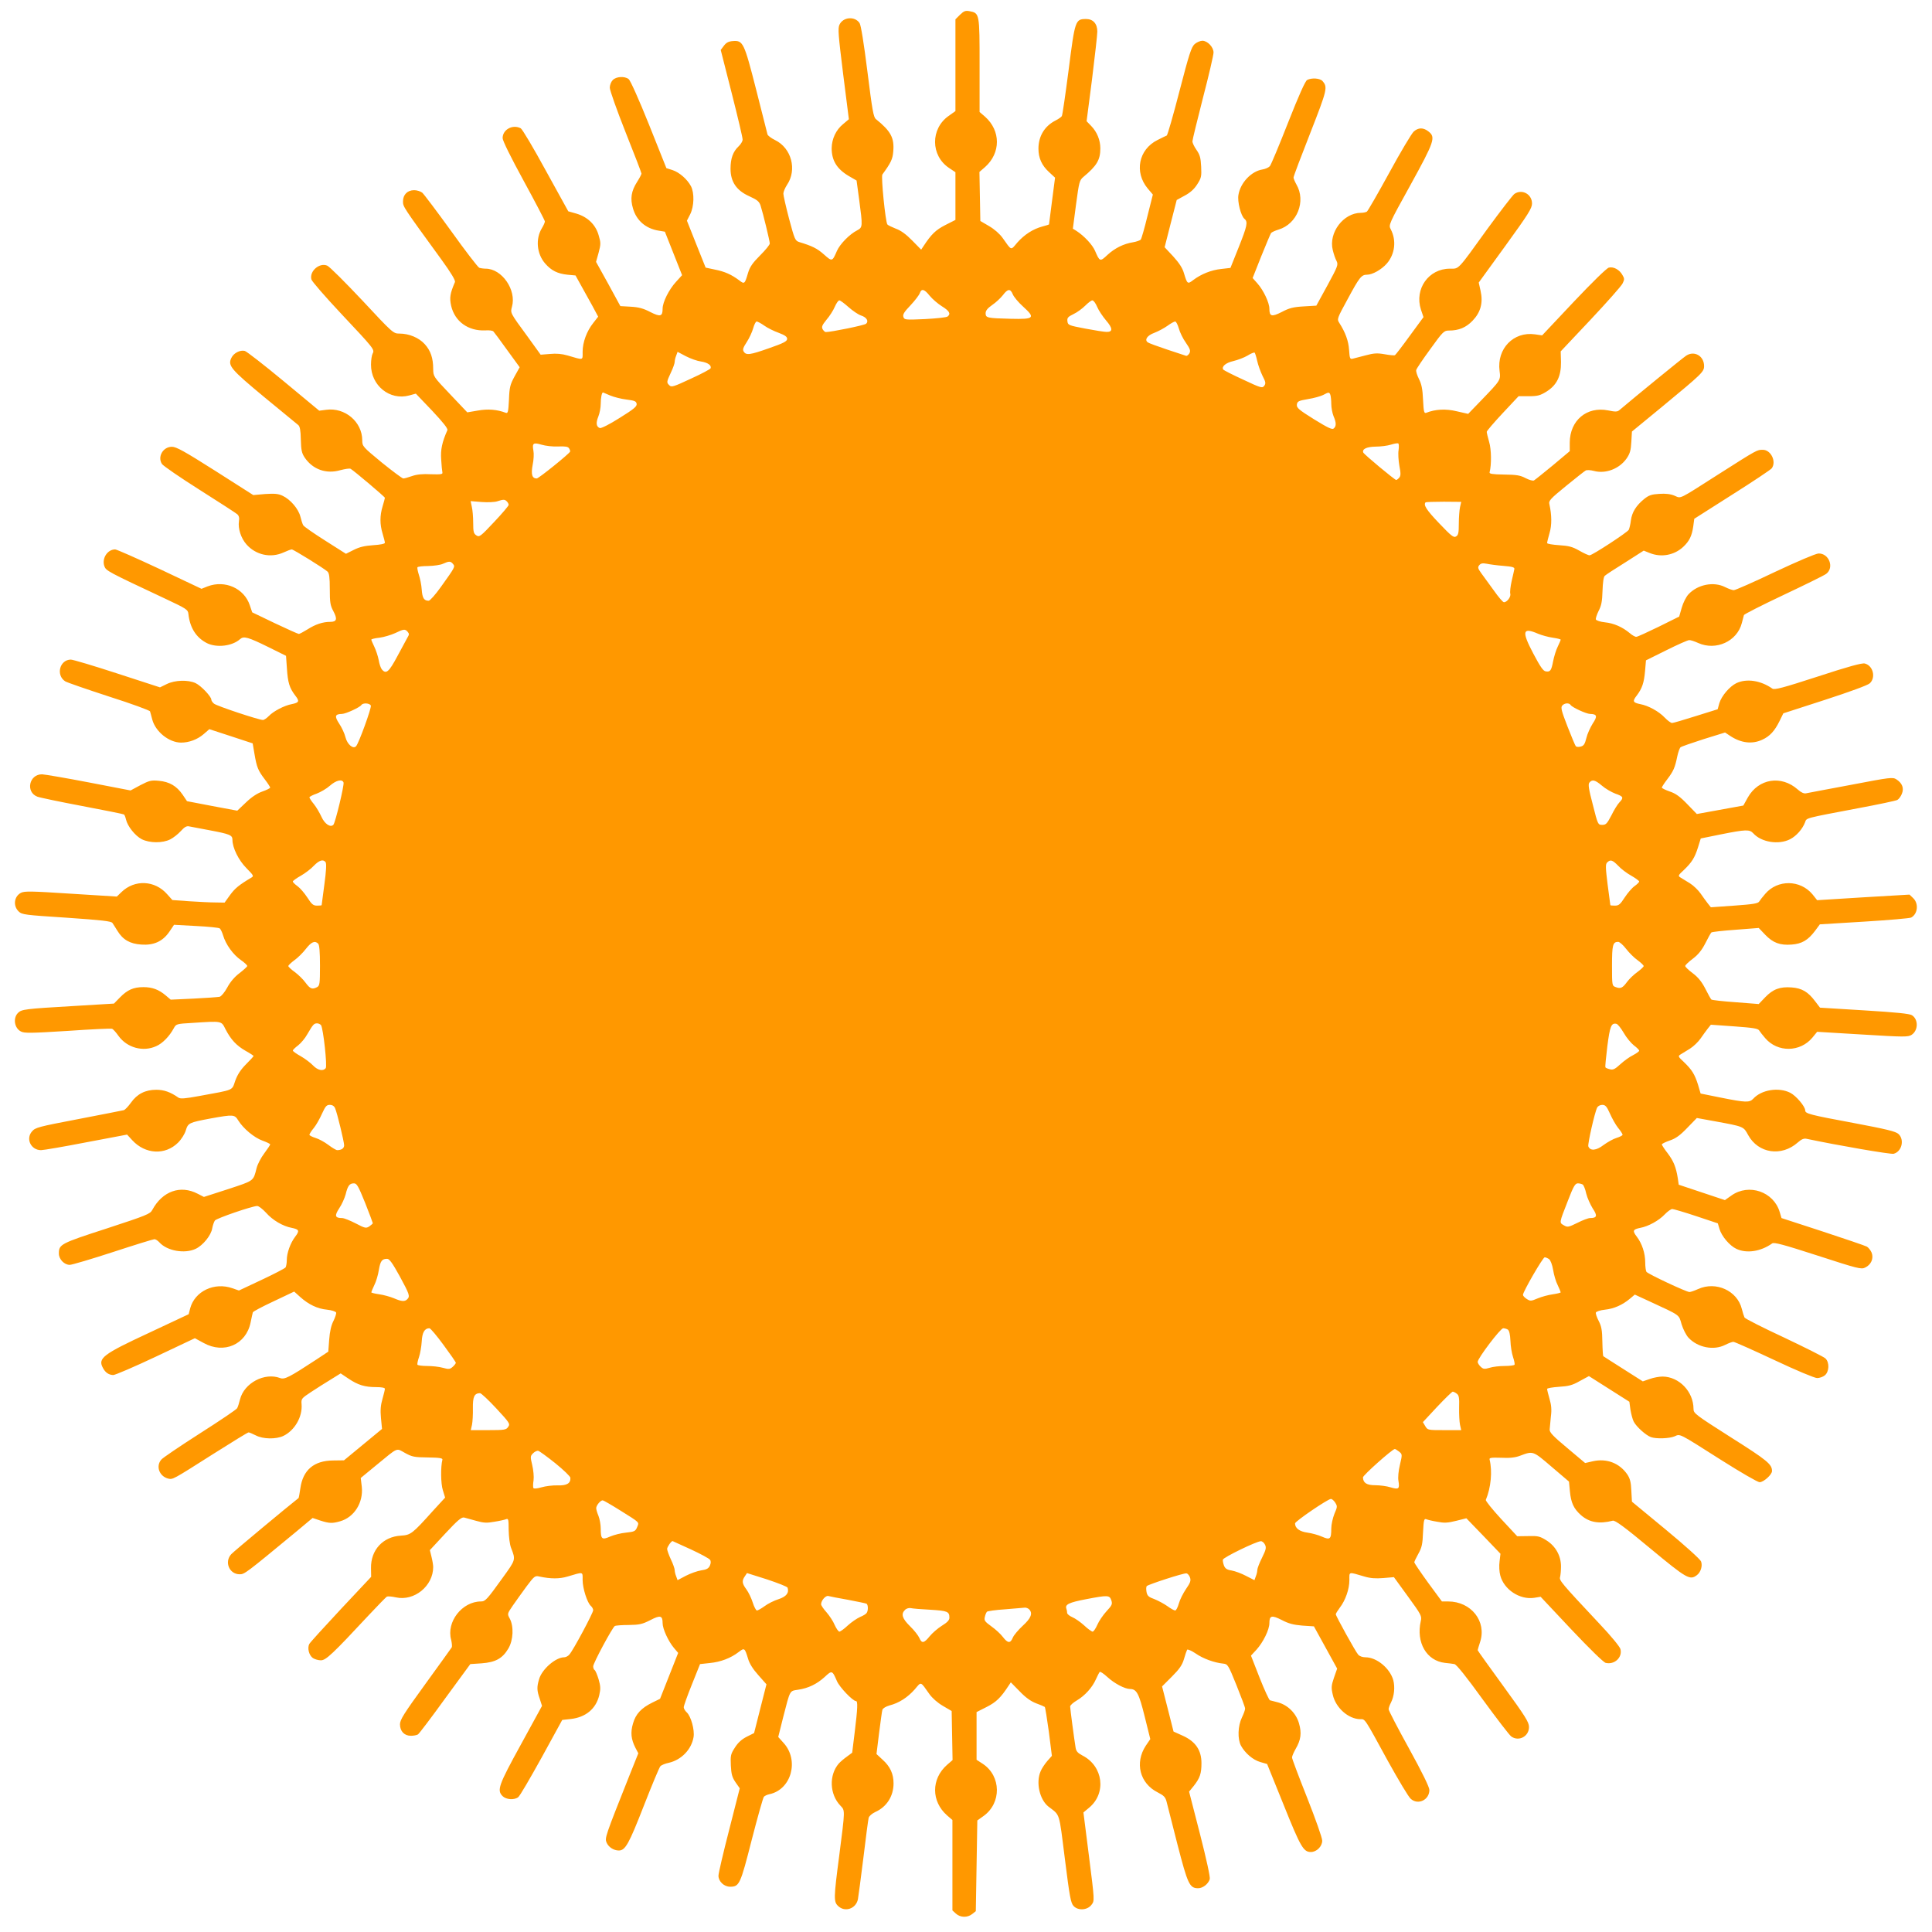
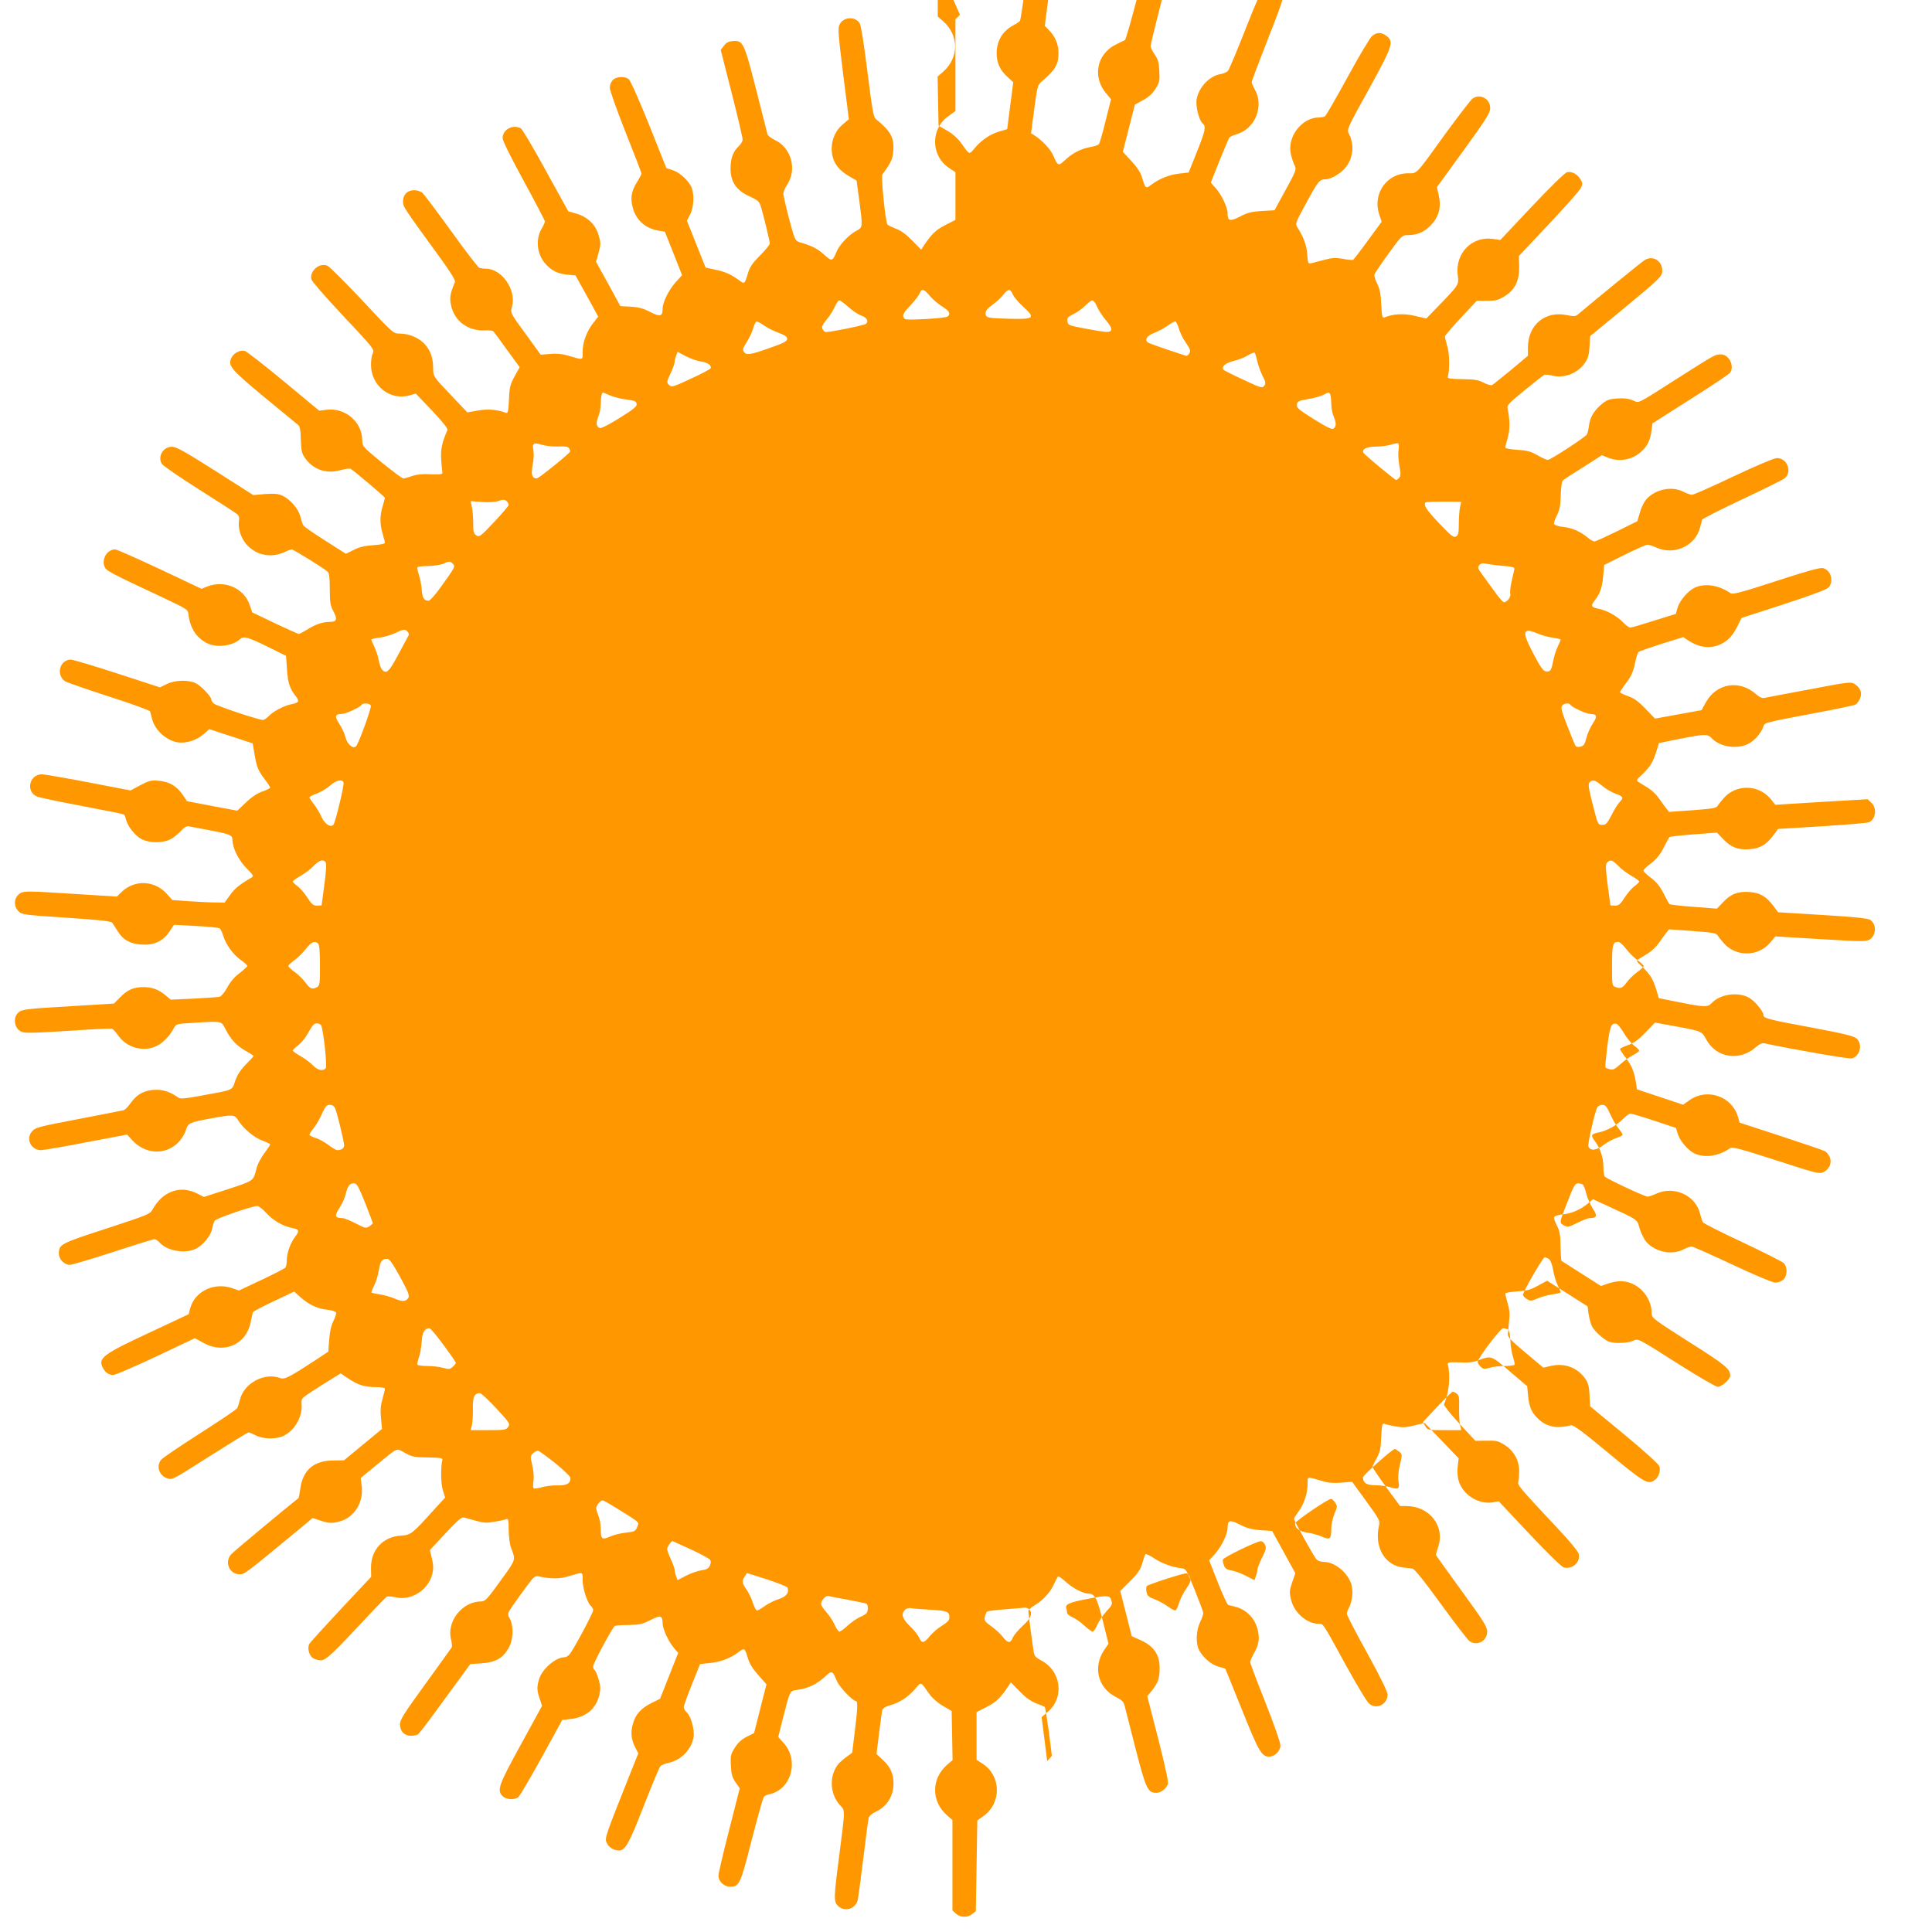
<svg xmlns="http://www.w3.org/2000/svg" version="1.0" width="1280pt" height="1280pt" viewBox="0 0 1280 1280" preserveAspectRatio="xMidYMid meet">
  <g transform="translate(0,1280) scale(0.1,-0.1)" fill="#ff9800" stroke="none">
-     <path d="M6360 12702 l-30 -30 0 -304 0 -304 -45 -32 c-121 -85 -120 -263 3 -345 l42 -28 0 -158 0 -158 -67 -34 c-63 -32 -93 -61 -144 -139 l-16 -24 -59 60 c-40 41 -75 67 -109 79 -27 11 -53 23 -56 28 -13 19 -43 318 -33 331 56 77 68 101 72 152 8 91 -16 135 -115 215 -16 13 -24 58 -56 314 -24 191 -43 308 -52 322 -31 47 -109 41 -133 -10 -12 -24 -8 -68 24 -327 l38 -300 -38 -32 c-48 -39 -75 -98 -76 -160 0 -81 34 -137 113 -184 l52 -30 17 -125 c24 -181 24 -185 -13 -205 -51 -26 -114 -91 -134 -136 -31 -72 -32 -72 -86 -24 -45 40 -77 56 -163 82 -28 9 -31 16 -68 154 -21 80 -38 155 -38 167 0 12 11 38 24 58 68 100 30 244 -79 297 -25 12 -47 29 -50 37 -2 9 -36 142 -75 296 -80 313 -87 328 -154 323 -29 -2 -44 -10 -60 -31 l-21 -28 73 -287 c40 -158 73 -296 72 -307 0 -11 -12 -31 -27 -45 -37 -35 -53 -80 -53 -148 0 -86 39 -144 124 -182 53 -24 66 -35 75 -62 17 -53 61 -235 61 -251 0 -9 -29 -44 -64 -79 -50 -50 -68 -76 -80 -116 -22 -75 -24 -76 -59 -49 -51 38 -95 58 -161 71 l-61 13 -62 155 -62 156 22 43 c26 53 28 140 5 185 -25 47 -77 92 -122 107 l-41 13 -115 288 c-67 167 -124 294 -135 302 -28 21 -82 17 -105 -6 -11 -11 -20 -33 -20 -51 0 -17 47 -150 105 -296 58 -145 105 -268 105 -273 0 -5 -13 -30 -29 -55 -39 -61 -47 -111 -27 -177 23 -79 84 -132 169 -146 l42 -7 57 -144 57 -144 -40 -44 c-47 -51 -89 -135 -89 -178 0 -52 -15 -56 -82 -22 -46 24 -77 32 -129 35 l-69 4 -80 147 -81 146 17 61 c15 56 15 66 0 116 -20 70 -73 121 -148 143 l-53 15 -149 270 c-81 149 -156 275 -166 280 -53 28 -120 -8 -120 -65 0 -17 53 -125 140 -284 77 -141 140 -262 140 -268 0 -7 -9 -27 -20 -45 -43 -71 -34 -170 22 -234 41 -47 82 -67 147 -74 l54 -5 36 -65 c20 -36 54 -97 76 -137 l38 -71 -32 -41 c-44 -55 -71 -129 -71 -192 0 -58 9 -56 -100 -24 -38 11 -74 14 -116 10 l-62 -5 -88 122 c-116 158 -113 154 -102 196 31 111 -67 252 -174 252 -15 0 -34 3 -43 6 -9 4 -93 113 -186 243 -94 130 -180 244 -191 254 -11 9 -35 17 -54 17 -45 0 -74 -30 -74 -74 0 -36 -2 -33 254 -385 66 -91 95 -140 90 -150 -32 -75 -37 -103 -25 -157 24 -104 113 -168 226 -163 25 2 49 -1 54 -7 5 -5 46 -60 91 -123 l83 -114 -34 -61 c-29 -54 -34 -71 -37 -154 -4 -81 -7 -92 -21 -87 -57 22 -118 27 -185 15 l-70 -12 -112 118 c-113 119 -113 119 -114 169 0 73 -17 122 -56 165 -39 43 -104 70 -168 70 -40 0 -44 3 -246 220 -113 120 -217 224 -232 230 -51 22 -119 -36 -105 -91 3 -13 91 -114 195 -225 220 -234 225 -240 211 -266 -6 -11 -11 -44 -11 -73 -1 -139 124 -240 253 -205 l44 12 108 -113 c74 -79 105 -118 101 -129 -35 -79 -46 -129 -41 -195 2 -38 6 -77 8 -85 3 -12 -9 -14 -76 -12 -55 3 -94 -1 -125 -12 -25 -9 -51 -16 -58 -16 -7 0 -71 48 -143 106 -127 105 -129 107 -129 148 -1 122 -115 218 -239 201 l-46 -6 -235 195 c-129 107 -245 197 -258 201 -31 8 -74 -14 -89 -46 -25 -51 -5 -75 218 -260 116 -96 217 -179 225 -185 11 -9 16 -36 17 -96 2 -71 6 -90 26 -120 54 -79 143 -110 236 -83 31 8 61 13 68 9 25 -15 227 -186 227 -192 0 -4 -7 -29 -15 -56 -19 -62 -19 -120 0 -182 8 -27 15 -54 15 -60 0 -7 -30 -13 -77 -16 -58 -4 -91 -12 -129 -31 l-52 -26 -137 87 c-76 48 -142 94 -146 102 -5 8 -13 34 -19 58 -13 51 -66 113 -117 137 -29 14 -52 16 -116 12 l-79 -7 -251 160 c-205 130 -259 160 -288 160 -59 0 -97 -66 -66 -114 9 -13 121 -90 249 -171 128 -81 241 -154 250 -162 11 -10 15 -24 11 -47 -7 -47 13 -111 50 -153 62 -70 160 -92 246 -53 24 11 48 20 54 20 11 0 213 -125 237 -147 11 -10 15 -38 15 -116 0 -87 3 -108 23 -145 29 -54 23 -72 -20 -72 -49 0 -98 -16 -151 -50 -26 -16 -52 -30 -57 -30 -5 0 -77 32 -159 71 l-150 72 -16 47 c-37 112 -164 169 -280 125 l-40 -16 -277 131 c-152 71 -285 130 -295 130 -51 0 -89 -59 -72 -110 12 -32 15 -34 409 -219 134 -63 145 -70 148 -97 10 -93 51 -158 123 -195 65 -32 168 -20 220 27 24 21 51 14 189 -54 l115 -57 6 -85 c6 -93 17 -128 55 -178 30 -38 26 -47 -23 -57 -49 -9 -122 -47 -152 -79 -14 -14 -31 -26 -39 -26 -27 0 -307 93 -324 108 -10 8 -18 20 -18 27 0 20 -68 92 -104 109 -49 23 -136 21 -191 -6 l-45 -22 -283 92 c-156 51 -294 92 -308 92 -74 -1 -100 -103 -37 -144 13 -8 144 -53 291 -101 148 -47 270 -92 271 -98 2 -7 9 -31 15 -55 22 -80 110 -151 190 -152 53 0 108 20 150 56 l38 33 144 -47 143 -47 12 -70 c15 -89 24 -110 68 -168 20 -26 36 -51 36 -55 0 -4 -23 -16 -52 -26 -34 -12 -72 -37 -109 -73 l-57 -54 -166 31 -167 32 -29 43 c-40 58 -88 86 -158 92 -51 5 -64 1 -122 -29 l-65 -35 -275 53 c-151 29 -291 53 -311 54 -86 1 -111 -117 -32 -148 15 -6 149 -34 297 -62 148 -28 273 -53 277 -56 4 -2 10 -17 14 -34 10 -44 60 -107 104 -130 52 -26 138 -27 189 -1 20 10 52 35 70 55 24 27 39 35 55 31 12 -2 72 -14 132 -25 139 -26 155 -33 155 -64 0 -53 41 -136 93 -188 46 -47 50 -52 33 -62 -84 -50 -110 -72 -142 -116 l-36 -50 -61 1 c-34 0 -112 4 -174 8 l-111 8 -34 38 c-81 93 -216 100 -304 14 l-30 -29 -304 19 c-262 17 -307 18 -331 6 -46 -24 -54 -87 -15 -124 22 -21 41 -23 317 -41 233 -16 296 -23 304 -35 6 -8 20 -32 33 -52 36 -59 83 -86 158 -91 83 -6 142 21 186 85 l31 46 146 -8 c80 -4 151 -11 157 -16 6 -5 16 -26 22 -46 18 -61 67 -128 117 -163 25 -17 45 -36 43 -41 -2 -5 -25 -26 -52 -47 -31 -23 -61 -58 -80 -94 -18 -33 -40 -59 -51 -62 -11 -2 -88 -8 -172 -12 l-152 -7 -33 28 c-46 39 -89 55 -148 55 -66 0 -106 -18 -155 -68 l-40 -41 -265 -16 c-327 -19 -347 -22 -371 -46 -34 -34 -24 -101 20 -123 22 -12 68 -11 309 4 156 11 289 17 295 14 7 -3 26 -24 42 -47 57 -79 163 -108 250 -68 42 18 88 66 116 118 16 29 17 30 124 36 199 13 191 14 219 -42 36 -69 72 -108 133 -143 29 -16 53 -32 53 -34 0 -3 -22 -27 -49 -54 -35 -35 -57 -68 -72 -109 -24 -68 -2 -59 -237 -102 -97 -18 -127 -20 -140 -11 -53 37 -95 52 -147 52 -72 0 -127 -28 -167 -85 -18 -25 -39 -47 -47 -50 -9 -2 -144 -29 -301 -59 -267 -51 -286 -56 -308 -82 -43 -49 -7 -124 60 -124 16 0 151 23 300 52 l270 51 34 -37 c86 -94 219 -101 304 -16 22 22 44 57 51 81 15 49 21 52 165 79 151 27 158 27 183 -14 34 -54 105 -113 160 -133 28 -10 51 -21 51 -25 0 -4 -18 -31 -39 -59 -22 -29 -45 -73 -51 -98 -22 -87 -15 -82 -188 -139 l-161 -52 -41 21 c-115 60 -234 17 -301 -107 -14 -27 -37 -36 -302 -123 -306 -99 -317 -105 -317 -166 0 -38 36 -75 72 -75 14 0 143 38 287 85 143 47 267 85 274 85 8 0 22 -9 33 -21 51 -57 168 -77 240 -43 49 23 103 90 110 136 4 21 12 44 18 52 12 15 248 96 280 96 10 0 36 -20 59 -45 43 -49 111 -89 170 -100 49 -10 53 -19 23 -58 -32 -42 -56 -108 -56 -156 0 -20 -4 -41 -8 -48 -4 -6 -75 -43 -158 -82 l-151 -71 -43 15 c-120 42 -249 -19 -280 -133 l-10 -39 -262 -123 c-308 -143 -341 -169 -306 -233 16 -31 39 -46 68 -47 13 0 141 55 283 122 l258 122 59 -32 c134 -74 280 -10 310 135 7 32 13 63 15 68 1 6 64 39 139 74 l135 64 40 -36 c56 -50 114 -78 178 -84 30 -3 57 -12 60 -19 2 -6 -6 -32 -18 -56 -15 -29 -24 -70 -28 -123 l-6 -80 -80 -53 c-180 -118 -210 -133 -239 -122 -103 39 -239 -33 -266 -142 -6 -24 -14 -50 -19 -58 -4 -8 -115 -83 -247 -167 -131 -84 -247 -162 -256 -174 -37 -44 -12 -110 46 -125 31 -7 28 -9 297 162 125 79 230 144 236 144 5 0 26 -9 48 -20 48 -25 133 -26 181 -4 76 36 129 127 122 211 -3 36 0 39 62 80 36 24 95 61 131 83 l66 41 52 -35 c63 -42 107 -56 184 -56 34 0 57 -4 57 -11 0 -6 -7 -36 -16 -67 -12 -41 -15 -75 -10 -127 l7 -72 -126 -104 -126 -104 -72 -1 c-127 -1 -200 -63 -217 -184 -5 -34 -10 -63 -12 -65 -68 -53 -430 -354 -446 -372 -47 -51 -13 -133 56 -133 32 0 40 6 373 281 l110 92 51 -17 c59 -19 79 -20 131 -5 93 26 155 123 144 228 l-7 59 102 84 c150 123 131 115 191 82 47 -26 62 -29 152 -30 79 -1 99 -5 96 -15 -12 -46 -11 -159 3 -202 l15 -49 -79 -86 c-139 -155 -149 -162 -214 -166 -119 -7 -200 -95 -198 -215 l1 -58 -200 -213 c-110 -118 -205 -222 -210 -232 -14 -27 -2 -75 24 -93 12 -8 36 -15 53 -15 33 0 77 41 318 300 59 63 113 118 119 122 7 3 34 1 60 -5 121 -27 247 75 247 201 0 13 -5 43 -11 67 l-11 45 103 111 c81 87 107 109 124 105 11 -3 47 -13 80 -22 49 -14 71 -15 120 -6 33 5 68 13 78 17 15 6 17 -1 17 -71 1 -46 7 -96 16 -119 31 -80 32 -77 -57 -200 -102 -142 -114 -155 -142 -155 -126 0 -231 -136 -198 -254 5 -22 7 -44 4 -50 -4 -6 -82 -115 -175 -243 -143 -197 -168 -237 -168 -267 0 -46 29 -76 72 -76 18 0 39 4 47 9 8 5 89 112 180 238 l167 228 75 5 c92 7 138 32 177 98 33 56 37 147 9 199 -17 31 -16 32 20 85 20 29 61 86 91 127 52 69 56 73 86 66 75 -16 133 -16 186 0 108 32 100 34 100 -23 0 -55 31 -152 55 -172 8 -7 15 -20 15 -28 0 -18 -133 -267 -158 -294 -8 -10 -24 -18 -34 -18 -57 0 -149 -80 -167 -147 -15 -51 -14 -74 5 -128 l15 -47 -140 -256 c-149 -271 -160 -303 -121 -342 23 -23 77 -27 103 -7 10 6 79 125 155 262 l137 250 55 6 c100 11 168 67 190 157 10 43 9 60 -4 106 -9 30 -21 58 -26 61 -6 3 -10 15 -10 25 0 21 127 257 143 267 6 4 48 7 92 7 71 1 90 5 143 32 67 35 82 31 82 -20 0 -38 38 -120 75 -164 l28 -33 -60 -152 -60 -152 -51 -25 c-73 -36 -110 -75 -128 -138 -18 -60 -13 -105 16 -162 l19 -36 -58 -145 c-163 -410 -165 -416 -152 -447 13 -30 47 -52 81 -52 43 0 67 44 165 295 54 138 103 256 110 263 7 8 32 18 56 23 83 19 150 88 164 170 8 48 -17 138 -45 164 -11 10 -20 25 -20 34 0 9 24 77 54 151 l54 135 65 7 c71 7 138 32 191 73 38 29 40 28 62 -44 9 -32 32 -69 68 -109 l54 -61 -41 -161 -41 -162 -48 -24 c-34 -17 -59 -40 -79 -72 -28 -43 -30 -53 -27 -118 3 -58 8 -78 31 -112 l28 -40 -70 -275 c-39 -151 -71 -288 -71 -304 0 -38 37 -73 77 -73 61 0 68 14 143 309 39 151 75 280 81 287 5 6 22 14 37 17 145 31 198 224 94 339 l-36 40 33 132 c47 183 42 172 98 181 68 10 124 37 176 84 49 46 51 45 82 -27 17 -40 105 -132 126 -132 13 0 11 -48 -8 -203 l-17 -139 -35 -26 c-20 -14 -44 -35 -54 -46 -66 -77 -61 -204 11 -279 31 -33 32 -21 -8 -332 -37 -282 -37 -305 -7 -333 45 -43 118 -18 131 45 3 15 19 138 36 273 16 135 32 254 35 266 3 12 21 28 44 39 76 34 121 105 121 190 0 62 -22 111 -72 156 l-41 38 17 138 c10 76 19 146 22 155 3 10 23 22 47 29 63 16 120 53 167 106 45 53 36 56 97 -30 19 -27 54 -58 90 -79 l58 -34 3 -163 3 -162 -37 -32 c-105 -93 -105 -241 0 -334 l36 -31 0 -299 0 -300 23 -21 c29 -27 77 -28 108 -3 l24 19 5 300 5 301 42 30 c119 86 116 263 -4 344 l-43 28 0 158 0 158 67 34 c63 32 93 61 144 139 l16 24 59 -60 c40 -42 75 -66 109 -79 28 -10 53 -21 57 -24 3 -3 15 -78 27 -165 l20 -159 -31 -35 c-17 -20 -37 -50 -44 -68 -32 -75 -6 -187 52 -233 79 -61 69 -30 109 -346 32 -254 39 -293 58 -313 30 -32 92 -28 119 9 20 26 20 27 -17 319 l-37 292 37 31 c117 96 94 276 -43 346 -32 17 -42 28 -46 53 -9 54 -36 258 -36 272 0 8 20 26 44 40 53 31 103 86 127 141 10 22 21 44 25 48 4 4 27 -12 51 -34 47 -43 114 -78 149 -79 45 0 60 -30 98 -183 l37 -149 -30 -44 c-74 -113 -40 -249 79 -309 41 -21 51 -31 59 -62 5 -21 38 -148 72 -283 68 -263 80 -290 137 -290 31 0 67 28 77 60 4 13 -22 132 -65 300 l-72 280 31 38 c41 52 51 82 51 151 0 85 -39 143 -123 181 l-62 28 -38 150 -38 149 65 65 c50 50 68 76 80 116 8 29 18 57 21 62 3 5 29 -6 57 -25 49 -34 123 -61 183 -67 29 -3 33 -9 87 -143 31 -77 57 -146 57 -154 1 -8 -9 -35 -21 -60 -27 -56 -30 -142 -6 -187 27 -49 79 -94 128 -108 l45 -13 110 -272 c112 -279 131 -311 180 -311 38 0 75 37 75 75 0 19 -44 143 -100 285 -55 138 -100 258 -100 266 0 9 11 34 24 57 35 60 41 105 22 170 -19 66 -73 120 -138 138 -24 6 -48 13 -54 14 -6 2 -37 69 -69 150 l-57 146 37 40 c44 49 85 132 85 175 0 51 15 55 82 21 46 -24 77 -32 136 -37 l77 -5 77 -140 77 -140 -21 -60 c-18 -53 -19 -66 -8 -113 19 -86 103 -161 182 -162 33 0 25 13 182 -275 70 -126 138 -241 153 -253 48 -43 123 -7 123 59 0 19 -48 117 -135 275 -74 134 -135 251 -135 260 0 8 7 28 15 43 22 43 28 102 16 149 -22 79 -110 152 -184 152 -20 0 -40 7 -49 18 -18 20 -148 256 -148 267 0 5 12 24 26 43 38 49 64 124 64 183 0 58 -9 56 100 24 40 -12 75 -14 125 -10 l70 6 93 -128 c88 -121 93 -130 85 -163 -32 -142 38 -263 160 -277 23 -2 52 -6 63 -8 14 -3 79 -84 188 -235 92 -126 177 -237 189 -245 50 -35 117 1 117 63 0 32 -23 69 -170 271 -93 128 -170 235 -170 238 0 2 7 27 16 54 45 137 -59 269 -212 269 l-41 0 -92 125 c-50 69 -91 130 -91 134 0 5 12 30 27 57 23 41 28 64 31 142 4 81 7 92 21 87 9 -4 42 -12 73 -17 46 -9 69 -8 125 6 l68 17 113 -117 113 -118 -6 -51 c-4 -29 -2 -70 5 -94 25 -93 129 -161 224 -147 l43 7 203 -216 c122 -129 213 -218 228 -222 58 -14 112 36 98 91 -4 16 -63 88 -139 168 -256 273 -268 288 -261 310 3 12 6 43 6 70 0 71 -36 135 -97 173 -43 27 -56 30 -121 28 l-72 -1 -107 115 c-58 63 -104 120 -101 126 34 81 44 189 25 267 -3 12 9 14 76 12 57 -3 93 1 125 13 88 33 85 34 210 -73 l115 -98 6 -64 c7 -76 25 -115 73 -158 56 -49 122 -60 211 -37 15 4 76 -40 250 -185 240 -199 261 -211 307 -176 26 19 39 62 28 91 -5 14 -108 107 -234 211 l-224 185 -4 73 c-2 56 -9 81 -27 108 -52 75 -136 107 -227 87 l-52 -12 -119 100 c-96 80 -118 104 -116 123 1 14 5 52 8 86 6 44 3 76 -9 116 -9 31 -16 60 -16 66 0 5 35 11 78 14 64 4 89 10 138 38 l61 33 134 -85 134 -85 7 -52 c5 -29 14 -65 22 -80 18 -34 79 -89 113 -102 35 -13 123 -10 158 5 38 17 23 24 310 -158 128 -81 240 -146 253 -146 26 0 82 50 82 74 0 45 -30 70 -272 223 -234 149 -248 159 -248 188 0 115 -95 214 -205 215 -22 0 -60 -7 -85 -16 l-46 -16 -129 82 c-72 45 -131 84 -133 85 -2 2 -5 45 -6 97 -1 75 -6 101 -24 136 -13 24 -21 50 -19 56 3 7 30 16 60 19 59 6 116 31 166 73 l32 27 102 -47 c203 -94 189 -84 208 -150 10 -32 30 -72 46 -89 61 -65 167 -86 243 -47 22 11 46 20 54 20 8 0 129 -54 270 -120 144 -68 268 -120 285 -120 16 0 39 8 51 18 29 24 32 85 4 112 -10 10 -134 72 -273 138 -140 65 -258 125 -263 133 -4 8 -12 33 -18 57 -30 121 -171 185 -289 132 -24 -11 -50 -20 -58 -20 -20 0 -276 120 -285 134 -4 6 -8 34 -8 62 0 61 -21 125 -56 171 -30 39 -26 48 23 58 54 10 123 48 162 89 19 20 42 36 50 36 8 0 80 -21 158 -47 l144 -48 11 -37 c14 -48 67 -111 112 -132 68 -32 161 -18 237 36 13 9 73 -7 302 -81 265 -86 288 -92 314 -79 40 19 58 61 43 99 -7 16 -22 35 -32 40 -11 6 -143 51 -292 100 l-273 89 -12 40 c-40 135 -204 191 -319 110 l-44 -31 -153 51 -153 51 -6 42 c-12 75 -28 114 -67 166 -22 28 -39 55 -39 59 0 4 24 16 53 26 39 13 68 34 115 83 l64 66 121 -22 c191 -35 188 -34 219 -91 67 -122 221 -145 329 -49 25 22 40 28 59 24 208 -44 556 -104 576 -99 54 14 73 93 32 131 -18 17 -80 32 -298 73 -291 54 -320 62 -320 83 0 26 -60 97 -99 117 -77 39 -191 20 -245 -39 -25 -27 -50 -26 -215 7 l-134 27 -17 58 c-22 70 -41 100 -94 151 -38 35 -40 39 -22 50 10 6 38 23 62 38 24 15 56 46 71 68 16 23 37 52 48 66 l20 25 155 -11 c124 -9 157 -14 165 -27 6 -9 23 -32 40 -51 82 -96 232 -94 313 4 l31 38 300 -18 c279 -17 302 -17 326 -2 44 29 46 102 2 130 -16 10 -103 19 -316 32 l-293 18 -32 42 c-47 63 -88 87 -156 92 -78 6 -124 -12 -175 -65 l-43 -45 -154 12 c-84 6 -156 14 -160 18 -4 4 -22 36 -40 72 -23 45 -48 76 -83 102 -28 21 -50 42 -50 48 0 6 22 27 50 48 35 26 60 57 83 102 18 36 36 68 40 72 4 4 76 12 160 18 l154 12 43 -45 c51 -53 97 -71 175 -65 68 5 109 29 156 92 l31 42 294 18 c162 10 302 22 311 27 44 24 51 93 13 129 l-24 23 -306 -18 -306 -19 -31 39 c-81 97 -231 99 -313 3 -17 -19 -34 -42 -40 -51 -8 -13 -41 -18 -165 -27 l-155 -11 -20 25 c-11 14 -32 43 -48 66 -15 22 -47 53 -71 68 -24 15 -52 32 -62 38 -18 11 -16 15 22 50 53 51 72 81 94 151 l18 58 133 27 c166 33 190 34 215 7 53 -59 168 -78 244 -39 41 21 82 67 99 112 11 30 -8 25 350 93 135 25 252 50 261 55 10 5 23 23 30 40 16 38 3 71 -35 96 -25 16 -37 15 -303 -36 -152 -28 -286 -54 -297 -56 -13 -3 -33 6 -54 25 -109 97 -260 73 -331 -52 l-30 -54 -154 -28 -154 -28 -63 65 c-48 50 -77 71 -116 84 -29 10 -53 22 -53 26 0 4 16 29 36 55 41 54 51 77 66 150 6 29 16 57 22 62 6 5 75 29 153 54 l142 44 33 -22 c72 -48 146 -57 213 -26 51 23 83 59 115 124 l25 51 275 89 c166 54 284 97 298 110 41 38 22 117 -33 131 -18 5 -110 -20 -311 -86 -234 -76 -288 -90 -302 -80 -77 54 -170 68 -238 36 -45 -22 -98 -84 -113 -133 l-11 -40 -144 -45 c-79 -25 -150 -46 -158 -46 -8 0 -30 16 -49 36 -39 41 -108 79 -162 89 -49 10 -53 19 -23 57 36 48 48 84 55 163 l6 70 135 67 c74 37 142 67 151 67 9 1 36 -8 60 -19 118 -53 258 11 289 132 6 24 13 48 14 53 2 6 120 66 262 133 142 67 270 130 283 140 55 41 19 137 -51 135 -19 -1 -139 -52 -288 -122 -140 -67 -263 -121 -273 -121 -10 0 -35 9 -57 20 -76 39 -182 18 -243 -47 -16 -17 -36 -57 -45 -89 l-17 -59 -135 -67 c-74 -36 -141 -67 -149 -67 -7 -1 -27 10 -43 24 -49 41 -106 66 -165 72 -30 3 -57 12 -60 19 -2 6 6 32 18 56 18 34 24 62 26 132 2 57 7 94 15 101 7 7 68 47 136 89 l122 78 40 -16 c77 -31 164 -14 223 42 39 37 56 71 65 133 l7 52 250 159 c138 87 256 166 263 175 33 44 -5 123 -59 123 -38 0 -34 3 -290 -160 -276 -176 -249 -163 -295 -144 -26 11 -58 15 -101 12 -51 -3 -69 -9 -100 -34 -53 -43 -81 -88 -88 -142 -3 -26 -10 -54 -14 -62 -9 -17 -240 -168 -259 -169 -7 -1 -38 13 -69 31 -46 26 -70 32 -134 36 -44 3 -79 9 -79 14 0 6 7 35 16 66 16 53 15 120 -1 192 -6 22 7 36 110 120 64 52 123 99 131 103 7 4 32 3 54 -3 78 -21 169 14 217 83 22 32 28 54 31 109 l4 69 202 166 c264 218 276 230 276 268 0 66 -64 104 -118 69 -21 -13 -338 -272 -443 -361 -14 -12 -27 -12 -75 -2 -141 28 -253 -66 -254 -213 l0 -57 -112 -94 c-62 -51 -118 -96 -125 -100 -7 -4 -32 3 -55 15 -36 19 -60 23 -143 24 -79 1 -99 5 -96 15 13 50 12 151 -3 201 -9 31 -16 61 -16 67 0 6 48 62 106 124 l105 112 68 0 c58 0 75 5 116 30 69 43 98 102 97 196 l-2 71 198 210 c108 115 204 223 212 240 13 26 13 33 -1 56 -19 35 -59 57 -90 49 -15 -4 -108 -95 -233 -227 l-209 -222 -48 7 c-141 20 -253 -95 -234 -242 8 -62 8 -61 -122 -196 l-86 -89 -75 17 c-73 18 -143 14 -203 -10 -14 -5 -17 6 -21 87 -3 71 -10 103 -27 137 -12 24 -21 51 -18 60 2 9 44 71 93 138 84 117 91 123 124 123 65 0 113 20 156 65 54 56 71 119 53 199 l-12 54 177 244 c152 210 176 248 176 280 0 62 -67 98 -117 63 -11 -8 -92 -113 -179 -232 -201 -279 -186 -263 -248 -263 -141 0 -236 -134 -192 -271 l17 -50 -91 -124 c-50 -69 -94 -126 -98 -128 -4 -3 -35 0 -68 6 -50 9 -73 7 -125 -7 -35 -9 -74 -19 -85 -22 -20 -5 -22 -1 -26 58 -4 59 -24 115 -65 179 -16 25 -15 28 57 160 77 143 90 159 127 159 36 0 96 34 131 74 54 62 65 153 26 227 -15 29 -14 32 131 294 159 289 168 316 119 354 -34 27 -67 27 -98 -1 -14 -13 -87 -135 -162 -273 -75 -137 -142 -253 -148 -257 -6 -4 -24 -8 -39 -8 -117 0 -216 -132 -187 -247 6 -25 17 -58 25 -72 12 -25 9 -34 -60 -161 l-74 -135 -84 -5 c-69 -4 -96 -11 -145 -37 -67 -34 -82 -30 -82 22 0 39 -39 122 -79 167 l-32 36 57 144 c32 79 61 148 65 154 5 6 27 16 50 23 123 37 183 188 118 299 -10 18 -19 39 -19 46 0 8 50 140 111 295 113 289 116 303 81 344 -17 19 -72 23 -102 7 -12 -6 -56 -104 -126 -282 -59 -150 -113 -280 -121 -289 -8 -9 -30 -19 -50 -22 -73 -12 -145 -88 -158 -168 -8 -44 16 -139 40 -159 24 -20 18 -47 -39 -190 l-54 -135 -61 -7 c-67 -7 -133 -34 -185 -73 -38 -29 -40 -28 -62 45 -10 35 -32 68 -71 111 l-57 61 40 157 40 156 53 29 c36 19 63 43 83 75 27 42 29 52 26 117 -3 58 -8 78 -31 111 -15 21 -27 47 -27 56 0 10 32 140 70 289 39 149 70 284 70 300 0 36 -40 78 -74 78 -14 0 -37 -10 -51 -22 -22 -20 -36 -63 -101 -313 -41 -159 -79 -291 -84 -293 -5 -2 -33 -15 -62 -30 -125 -63 -154 -213 -64 -321 l34 -40 -36 -143 c-19 -79 -39 -148 -44 -155 -5 -6 -28 -14 -51 -18 -63 -10 -121 -39 -170 -84 -49 -46 -51 -45 -82 27 -17 40 -72 99 -123 132 l-24 15 21 160 c20 150 23 161 49 183 89 74 112 113 112 189 0 55 -22 109 -61 149 l-30 31 36 278 c19 153 35 295 35 316 0 52 -28 83 -74 83 -72 0 -74 -8 -116 -337 -21 -162 -41 -300 -45 -306 -3 -6 -23 -20 -43 -30 -72 -37 -112 -104 -112 -186 0 -62 22 -111 70 -155 l40 -37 -20 -154 c-11 -85 -20 -155 -20 -156 0 -1 -19 -7 -42 -13 -64 -17 -121 -54 -168 -107 -45 -53 -36 -56 -97 30 -19 27 -54 58 -90 79 l-58 34 -3 163 -3 162 37 32 c105 93 105 241 0 334 l-36 31 0 310 c0 344 0 345 -67 358 -27 5 -37 1 -63 -24z m-201 -1861 c18 -22 54 -53 81 -70 50 -31 61 -50 38 -68 -7 -6 -75 -13 -150 -17 -132 -6 -137 -5 -143 15 -5 16 6 33 48 77 30 32 57 68 61 80 11 32 30 27 65 -17z m551 9 c7 -17 37 -53 67 -80 85 -77 76 -86 -82 -82 -156 4 -165 6 -165 37 0 17 13 33 43 54 24 16 56 46 71 65 33 44 50 45 66 6z m-1089 -84 c28 -25 65 -50 83 -56 38 -12 53 -38 34 -55 -11 -10 -231 -55 -267 -55 -6 0 -15 9 -21 19 -8 16 -3 27 26 63 20 23 45 62 55 86 10 23 23 42 30 42 6 0 33 -20 60 -44z m1648 1 c10 -24 37 -64 59 -90 45 -52 46 -77 3 -76 -14 0 -78 10 -141 22 -110 21 -115 23 -118 48 -3 23 3 30 40 48 24 11 59 37 78 56 19 19 40 35 47 35 8 0 22 -19 32 -43z m-2206 -124 c22 -16 65 -37 96 -48 42 -16 56 -26 56 -40 0 -16 -22 -28 -120 -62 -127 -45 -152 -48 -168 -22 -8 13 -3 27 20 62 17 26 36 67 43 92 7 25 17 45 23 45 6 0 29 -12 50 -27z m2747 -19 c7 -26 28 -69 47 -95 28 -41 32 -53 23 -70 -7 -11 -17 -19 -23 -16 -7 2 -64 21 -127 42 -63 21 -120 42 -126 47 -23 17 -3 46 44 63 26 10 65 31 86 46 22 16 45 29 52 29 6 0 17 -21 24 -46z m-3166 -219 c45 -7 71 -25 64 -45 -1 -5 -60 -37 -131 -69 -113 -53 -129 -58 -142 -44 -20 19 -19 22 10 85 14 29 25 61 25 70 0 9 4 28 10 42 l9 25 55 -29 c31 -16 76 -32 100 -35z m3685 5 c6 -28 22 -72 35 -99 22 -42 23 -51 12 -67 -13 -17 -21 -15 -140 41 -70 32 -129 62 -132 67 -12 20 18 45 68 56 29 7 71 23 93 36 22 14 43 22 47 20 3 -2 11 -27 17 -54z m-4287 -230 c24 -10 73 -23 108 -27 55 -7 65 -11 68 -29 2 -17 -18 -34 -113 -93 -66 -42 -122 -70 -131 -67 -24 9 -27 34 -10 76 9 22 16 60 16 84 0 39 7 76 15 76 1 0 22 -9 47 -20z m4772 4 c3 -9 6 -36 6 -60 0 -25 7 -61 15 -81 19 -44 19 -67 1 -82 -10 -9 -39 5 -130 61 -101 63 -116 76 -114 97 3 22 10 26 74 37 39 6 84 19 100 27 37 20 41 20 48 1z m-5116 -342 c47 2 65 -1 72 -12 5 -8 9 -18 7 -22 -5 -14 -208 -178 -221 -178 -31 0 -39 27 -27 90 7 33 9 75 5 94 -9 50 -1 56 53 40 27 -8 76 -14 111 -12z m5568 -24 c-4 -21 -1 -68 5 -103 10 -51 10 -67 -1 -80 -7 -8 -16 -15 -20 -15 -9 0 -214 170 -218 182 -9 23 23 38 82 39 33 0 79 6 101 13 22 7 44 11 49 8 4 -2 5 -22 2 -44z m-5908 -340 c7 -7 12 -17 12 -23 0 -6 -43 -57 -96 -113 -91 -97 -98 -102 -118 -89 -18 12 -21 24 -21 83 0 38 -4 86 -9 106 l-8 38 73 -6 c41 -3 88 -1 104 5 41 13 49 13 63 -1z m6315 -38 c-4 -19 -8 -68 -8 -109 0 -61 -3 -76 -18 -85 -16 -10 -31 2 -113 88 -84 88 -105 121 -89 138 3 2 57 4 121 4 l115 -1 -8 -35z m-6672 -376 c16 -19 14 -21 -81 -154 -35 -49 -71 -90 -80 -90 -31 0 -42 18 -46 74 -2 31 -11 75 -19 98 -7 23 -12 45 -9 50 3 4 35 8 72 8 37 1 81 7 97 15 40 18 50 18 66 -1z m6959 -13 c59 -5 75 -9 73 -21 -2 -8 -9 -44 -18 -80 -8 -36 -12 -73 -9 -83 6 -20 -21 -57 -42 -57 -7 0 -37 35 -67 78 -31 42 -68 94 -83 114 -23 32 -25 40 -13 54 10 12 22 14 49 9 19 -4 69 -11 110 -14z m-7259 -437 c11 -13 10 -19 -1 -37 -7 -12 -37 -68 -67 -124 -56 -105 -75 -122 -103 -88 -7 8 -17 36 -21 62 -5 26 -18 65 -29 88 -11 23 -20 44 -20 47 0 4 24 10 54 13 30 4 76 18 103 30 58 28 67 29 84 9z m7490 -13 c24 -10 68 -22 97 -26 28 -4 52 -10 52 -13 0 -3 -9 -24 -20 -47 -11 -22 -24 -65 -30 -95 -12 -63 -19 -73 -49 -68 -17 2 -37 32 -83 119 -78 148 -71 175 33 130z m-7734 -476 c5 -15 -80 -250 -98 -269 -19 -21 -58 12 -70 59 -6 25 -25 66 -42 91 -32 49 -28 63 18 64 25 0 120 44 129 59 11 16 56 13 63 -4z m7949 4 c9 -15 104 -59 129 -59 46 -1 50 -15 17 -64 -16 -26 -36 -69 -42 -96 -10 -40 -17 -51 -37 -56 -13 -4 -28 -3 -33 2 -4 5 -29 64 -55 131 -39 101 -46 125 -35 138 15 18 46 20 56 4z m-8130 -513 c6 -16 -54 -265 -67 -280 -19 -21 -58 5 -79 52 -12 26 -34 64 -50 84 -17 20 -30 41 -30 45 0 5 22 16 48 25 26 10 66 33 87 52 42 37 82 46 91 22z m8337 -21 c23 -20 63 -43 89 -53 54 -19 57 -26 27 -58 -12 -12 -36 -51 -53 -86 -29 -55 -36 -63 -61 -63 -28 0 -29 2 -62 133 -28 106 -32 136 -23 147 19 23 38 18 83 -20z m-8456 -507 c7 -9 4 -60 -8 -148 -10 -74 -18 -136 -18 -137 -1 -2 -14 -3 -31 -3 -25 0 -35 9 -64 54 -19 29 -48 63 -65 75 -17 12 -31 26 -31 31 0 4 24 22 53 38 28 16 68 46 86 66 36 37 62 45 78 24z m8564 -24 c18 -20 58 -50 87 -66 28 -16 52 -34 52 -38 0 -5 -14 -19 -31 -31 -17 -12 -46 -46 -65 -75 -29 -45 -39 -54 -64 -54 -17 0 -30 1 -31 3 0 1 -8 62 -18 136 -14 113 -15 136 -3 147 21 21 35 17 73 -22z m-8613 -516 c8 -8 12 -55 12 -145 0 -121 -2 -133 -19 -143 -33 -17 -46 -12 -77 30 -16 22 -48 53 -71 70 -24 17 -43 35 -43 40 0 4 18 22 40 38 23 16 57 50 77 76 36 46 59 56 81 34z m8665 -34 c20 -26 54 -60 77 -76 22 -16 40 -34 40 -38 0 -5 -19 -23 -42 -40 -24 -17 -54 -46 -68 -65 -30 -41 -43 -47 -75 -35 -25 9 -25 10 -25 143 0 136 5 157 41 157 9 0 33 -21 52 -46z m-8646 -506 c15 -24 42 -272 31 -285 -18 -22 -53 -14 -84 18 -16 17 -53 45 -81 61 -29 16 -53 33 -53 38 0 4 16 20 35 34 19 15 47 48 61 74 38 65 44 72 65 72 10 0 21 -6 26 -12z m8630 -50 c18 -32 49 -69 68 -84 19 -14 35 -30 35 -35 0 -5 -18 -18 -41 -30 -23 -11 -60 -38 -84 -60 -35 -32 -48 -39 -69 -33 -14 3 -28 9 -30 13 -2 3 4 66 13 139 17 133 26 156 60 149 8 -1 30 -28 48 -59z m-8537 -500 c14 -32 60 -223 60 -246 0 -20 -18 -32 -46 -32 -7 0 -34 16 -59 35 -25 19 -64 40 -85 46 -22 7 -40 16 -40 21 0 5 13 26 30 46 16 20 40 63 54 95 22 48 30 57 51 57 17 0 29 -8 35 -22z m8446 -35 c14 -32 38 -75 54 -95 17 -20 30 -41 30 -46 0 -5 -18 -14 -40 -21 -21 -6 -60 -28 -86 -47 -48 -37 -88 -41 -101 -9 -5 15 42 225 59 258 5 9 20 17 33 17 21 0 30 -10 51 -57z m-8247 -592 c28 -71 51 -132 51 -135 0 -3 -11 -12 -23 -21 -22 -14 -28 -13 -91 20 -37 19 -77 35 -89 35 -48 0 -52 15 -20 64 17 25 36 67 43 93 14 58 26 73 55 73 19 0 29 -18 74 -129z m8067 121 c6 -4 17 -30 23 -59 7 -29 27 -73 43 -99 33 -49 29 -64 -18 -64 -11 0 -49 -14 -84 -32 -59 -29 -65 -30 -89 -16 -31 18 -32 13 26 161 38 99 49 117 67 117 11 0 26 -4 32 -8z m-223 -494 c10 -8 21 -37 27 -72 5 -32 18 -77 30 -100 11 -23 20 -45 20 -48 0 -3 -24 -9 -52 -13 -29 -4 -74 -16 -100 -27 -45 -19 -49 -19 -73 -4 -14 9 -25 21 -25 27 0 21 132 249 144 249 7 0 20 -6 29 -12z m-7615 -113 c65 -120 70 -133 50 -153 -17 -17 -38 -15 -89 7 -24 10 -68 22 -96 26 -29 4 -53 10 -53 13 0 3 9 25 20 48 12 23 25 68 30 100 10 59 20 74 55 74 15 0 35 -28 83 -115z m290 -455 c45 -61 82 -114 82 -119 0 -4 -9 -16 -20 -26 -19 -17 -26 -18 -66 -7 -24 7 -71 12 -104 12 -32 0 -61 4 -64 8 -3 5 2 28 10 51 8 24 16 70 18 103 3 60 19 88 51 88 7 0 49 -50 93 -110z m7052 101 c9 -7 15 -31 17 -74 1 -35 9 -83 17 -107 8 -24 13 -47 10 -52 -3 -4 -33 -8 -66 -8 -33 0 -78 -5 -99 -12 -34 -10 -42 -9 -59 7 -11 10 -20 25 -20 32 0 24 151 223 169 223 9 0 23 -4 31 -9z m-338 -425 c14 -10 17 -27 15 -92 -1 -43 2 -95 6 -114 l8 -35 -111 0 c-110 0 -111 0 -127 26 l-16 27 94 101 c52 55 99 101 104 101 6 -1 18 -6 27 -14z m-6364 -97 c88 -95 93 -102 79 -122 -13 -20 -23 -22 -131 -22 l-117 0 8 35 c4 19 7 69 6 110 -1 76 9 99 47 100 8 0 57 -46 108 -101z m5981 -286 c22 -18 22 -19 6 -87 -10 -41 -14 -85 -10 -107 9 -54 2 -59 -52 -43 -25 8 -71 14 -101 14 -57 0 -81 15 -82 52 0 14 194 187 211 188 4 0 16 -8 28 -17z m-5589 -78 c54 -44 99 -87 99 -96 2 -37 -24 -52 -85 -50 -32 1 -80 -5 -107 -13 -27 -8 -49 -10 -53 -5 -3 5 -3 28 1 52 3 23 -1 68 -9 101 -13 55 -13 59 6 78 10 10 26 18 34 16 8 -2 59 -39 114 -83z m5166 -260 c15 -24 15 -28 -5 -74 -11 -28 -21 -71 -21 -98 0 -71 -8 -77 -61 -54 -24 11 -68 23 -97 27 -52 7 -82 29 -82 61 0 14 216 161 237 162 7 1 20 -10 29 -24z m-4737 -52 c134 -84 126 -76 112 -111 -11 -27 -18 -30 -73 -36 -33 -3 -80 -15 -106 -26 -54 -24 -62 -18 -62 53 0 26 -7 64 -15 84 -8 19 -15 42 -15 51 0 18 28 52 43 52 5 0 57 -30 116 -67z m468 -258 c65 -30 122 -61 127 -69 7 -9 6 -23 -1 -39 -9 -19 -22 -26 -57 -31 -26 -4 -71 -20 -102 -36 l-55 -29 -9 25 c-6 14 -10 33 -10 42 0 9 -11 41 -25 70 -14 30 -25 61 -25 70 0 13 27 52 36 52 1 0 55 -25 121 -55z m3804 31 c10 -20 6 -34 -20 -87 -17 -34 -31 -70 -31 -80 0 -10 -4 -29 -10 -43 l-9 -25 -55 28 c-30 16 -73 32 -96 36 -32 5 -43 13 -51 33 -5 14 -9 32 -7 39 3 15 221 121 251 122 9 1 22 -10 28 -23z m-3163 -285 c11 -34 -8 -59 -60 -76 -29 -9 -71 -30 -92 -46 -22 -16 -45 -29 -51 -29 -6 0 -19 24 -28 53 -9 29 -28 68 -42 87 -29 39 -31 57 -10 87 l14 21 133 -42 c72 -24 134 -48 136 -55z m2666 68 c7 -21 3 -34 -26 -76 -19 -28 -41 -71 -48 -97 -7 -25 -18 -46 -24 -46 -7 0 -30 13 -52 29 -21 15 -60 36 -85 46 -39 14 -48 22 -53 48 -3 17 -3 34 2 39 11 11 244 87 262 84 8 0 19 -13 24 -27z m-2266 -148 c62 -12 117 -23 123 -26 11 -7 12 -45 1 -61 -4 -7 -24 -19 -44 -27 -20 -9 -57 -34 -81 -56 -24 -23 -50 -41 -56 -41 -6 0 -20 20 -31 44 -10 25 -35 62 -54 84 -20 22 -36 46 -36 53 0 26 31 60 48 55 10 -3 68 -14 130 -25z m1745 -4 c8 -25 4 -33 -33 -73 -22 -24 -50 -65 -60 -89 -11 -25 -25 -45 -31 -45 -6 0 -32 18 -56 41 -24 22 -60 47 -79 55 -19 8 -34 21 -34 28 0 8 -2 20 -5 28 -10 28 16 41 131 63 146 28 155 27 167 -8z m-1198 -62 c113 -7 125 -12 125 -53 0 -16 -14 -31 -50 -53 -27 -17 -63 -48 -81 -70 -37 -46 -52 -49 -68 -11 -7 16 -34 51 -62 78 -52 51 -61 81 -33 108 8 9 25 14 37 12 12 -3 71 -8 132 -11z m653 3 c26 -26 13 -59 -42 -109 -29 -27 -59 -62 -66 -79 -16 -39 -33 -38 -66 5 -14 19 -49 51 -76 70 -44 32 -49 39 -43 63 3 15 10 30 14 34 4 4 58 12 121 16 63 5 122 10 131 11 8 0 20 -4 27 -11z" />
+     <path d="M6360 12702 l-30 -30 0 -304 0 -304 -45 -32 c-121 -85 -120 -263 3 -345 l42 -28 0 -158 0 -158 -67 -34 c-63 -32 -93 -61 -144 -139 l-16 -24 -59 60 c-40 41 -75 67 -109 79 -27 11 -53 23 -56 28 -13 19 -43 318 -33 331 56 77 68 101 72 152 8 91 -16 135 -115 215 -16 13 -24 58 -56 314 -24 191 -43 308 -52 322 -31 47 -109 41 -133 -10 -12 -24 -8 -68 24 -327 l38 -300 -38 -32 c-48 -39 -75 -98 -76 -160 0 -81 34 -137 113 -184 l52 -30 17 -125 c24 -181 24 -185 -13 -205 -51 -26 -114 -91 -134 -136 -31 -72 -32 -72 -86 -24 -45 40 -77 56 -163 82 -28 9 -31 16 -68 154 -21 80 -38 155 -38 167 0 12 11 38 24 58 68 100 30 244 -79 297 -25 12 -47 29 -50 37 -2 9 -36 142 -75 296 -80 313 -87 328 -154 323 -29 -2 -44 -10 -60 -31 l-21 -28 73 -287 c40 -158 73 -296 72 -307 0 -11 -12 -31 -27 -45 -37 -35 -53 -80 -53 -148 0 -86 39 -144 124 -182 53 -24 66 -35 75 -62 17 -53 61 -235 61 -251 0 -9 -29 -44 -64 -79 -50 -50 -68 -76 -80 -116 -22 -75 -24 -76 -59 -49 -51 38 -95 58 -161 71 l-61 13 -62 155 -62 156 22 43 c26 53 28 140 5 185 -25 47 -77 92 -122 107 l-41 13 -115 288 c-67 167 -124 294 -135 302 -28 21 -82 17 -105 -6 -11 -11 -20 -33 -20 -51 0 -17 47 -150 105 -296 58 -145 105 -268 105 -273 0 -5 -13 -30 -29 -55 -39 -61 -47 -111 -27 -177 23 -79 84 -132 169 -146 l42 -7 57 -144 57 -144 -40 -44 c-47 -51 -89 -135 -89 -178 0 -52 -15 -56 -82 -22 -46 24 -77 32 -129 35 l-69 4 -80 147 -81 146 17 61 c15 56 15 66 0 116 -20 70 -73 121 -148 143 l-53 15 -149 270 c-81 149 -156 275 -166 280 -53 28 -120 -8 -120 -65 0 -17 53 -125 140 -284 77 -141 140 -262 140 -268 0 -7 -9 -27 -20 -45 -43 -71 -34 -170 22 -234 41 -47 82 -67 147 -74 l54 -5 36 -65 c20 -36 54 -97 76 -137 l38 -71 -32 -41 c-44 -55 -71 -129 -71 -192 0 -58 9 -56 -100 -24 -38 11 -74 14 -116 10 l-62 -5 -88 122 c-116 158 -113 154 -102 196 31 111 -67 252 -174 252 -15 0 -34 3 -43 6 -9 4 -93 113 -186 243 -94 130 -180 244 -191 254 -11 9 -35 17 -54 17 -45 0 -74 -30 -74 -74 0 -36 -2 -33 254 -385 66 -91 95 -140 90 -150 -32 -75 -37 -103 -25 -157 24 -104 113 -168 226 -163 25 2 49 -1 54 -7 5 -5 46 -60 91 -123 l83 -114 -34 -61 c-29 -54 -34 -71 -37 -154 -4 -81 -7 -92 -21 -87 -57 22 -118 27 -185 15 l-70 -12 -112 118 c-113 119 -113 119 -114 169 0 73 -17 122 -56 165 -39 43 -104 70 -168 70 -40 0 -44 3 -246 220 -113 120 -217 224 -232 230 -51 22 -119 -36 -105 -91 3 -13 91 -114 195 -225 220 -234 225 -240 211 -266 -6 -11 -11 -44 -11 -73 -1 -139 124 -240 253 -205 l44 12 108 -113 c74 -79 105 -118 101 -129 -35 -79 -46 -129 -41 -195 2 -38 6 -77 8 -85 3 -12 -9 -14 -76 -12 -55 3 -94 -1 -125 -12 -25 -9 -51 -16 -58 -16 -7 0 -71 48 -143 106 -127 105 -129 107 -129 148 -1 122 -115 218 -239 201 l-46 -6 -235 195 c-129 107 -245 197 -258 201 -31 8 -74 -14 -89 -46 -25 -51 -5 -75 218 -260 116 -96 217 -179 225 -185 11 -9 16 -36 17 -96 2 -71 6 -90 26 -120 54 -79 143 -110 236 -83 31 8 61 13 68 9 25 -15 227 -186 227 -192 0 -4 -7 -29 -15 -56 -19 -62 -19 -120 0 -182 8 -27 15 -54 15 -60 0 -7 -30 -13 -77 -16 -58 -4 -91 -12 -129 -31 l-52 -26 -137 87 c-76 48 -142 94 -146 102 -5 8 -13 34 -19 58 -13 51 -66 113 -117 137 -29 14 -52 16 -116 12 l-79 -7 -251 160 c-205 130 -259 160 -288 160 -59 0 -97 -66 -66 -114 9 -13 121 -90 249 -171 128 -81 241 -154 250 -162 11 -10 15 -24 11 -47 -7 -47 13 -111 50 -153 62 -70 160 -92 246 -53 24 11 48 20 54 20 11 0 213 -125 237 -147 11 -10 15 -38 15 -116 0 -87 3 -108 23 -145 29 -54 23 -72 -20 -72 -49 0 -98 -16 -151 -50 -26 -16 -52 -30 -57 -30 -5 0 -77 32 -159 71 l-150 72 -16 47 c-37 112 -164 169 -280 125 l-40 -16 -277 131 c-152 71 -285 130 -295 130 -51 0 -89 -59 -72 -110 12 -32 15 -34 409 -219 134 -63 145 -70 148 -97 10 -93 51 -158 123 -195 65 -32 168 -20 220 27 24 21 51 14 189 -54 l115 -57 6 -85 c6 -93 17 -128 55 -178 30 -38 26 -47 -23 -57 -49 -9 -122 -47 -152 -79 -14 -14 -31 -26 -39 -26 -27 0 -307 93 -324 108 -10 8 -18 20 -18 27 0 20 -68 92 -104 109 -49 23 -136 21 -191 -6 l-45 -22 -283 92 c-156 51 -294 92 -308 92 -74 -1 -100 -103 -37 -144 13 -8 144 -53 291 -101 148 -47 270 -92 271 -98 2 -7 9 -31 15 -55 22 -80 110 -151 190 -152 53 0 108 20 150 56 l38 33 144 -47 143 -47 12 -70 c15 -89 24 -110 68 -168 20 -26 36 -51 36 -55 0 -4 -23 -16 -52 -26 -34 -12 -72 -37 -109 -73 l-57 -54 -166 31 -167 32 -29 43 c-40 58 -88 86 -158 92 -51 5 -64 1 -122 -29 l-65 -35 -275 53 c-151 29 -291 53 -311 54 -86 1 -111 -117 -32 -148 15 -6 149 -34 297 -62 148 -28 273 -53 277 -56 4 -2 10 -17 14 -34 10 -44 60 -107 104 -130 52 -26 138 -27 189 -1 20 10 52 35 70 55 24 27 39 35 55 31 12 -2 72 -14 132 -25 139 -26 155 -33 155 -64 0 -53 41 -136 93 -188 46 -47 50 -52 33 -62 -84 -50 -110 -72 -142 -116 l-36 -50 -61 1 c-34 0 -112 4 -174 8 l-111 8 -34 38 c-81 93 -216 100 -304 14 l-30 -29 -304 19 c-262 17 -307 18 -331 6 -46 -24 -54 -87 -15 -124 22 -21 41 -23 317 -41 233 -16 296 -23 304 -35 6 -8 20 -32 33 -52 36 -59 83 -86 158 -91 83 -6 142 21 186 85 l31 46 146 -8 c80 -4 151 -11 157 -16 6 -5 16 -26 22 -46 18 -61 67 -128 117 -163 25 -17 45 -36 43 -41 -2 -5 -25 -26 -52 -47 -31 -23 -61 -58 -80 -94 -18 -33 -40 -59 -51 -62 -11 -2 -88 -8 -172 -12 l-152 -7 -33 28 c-46 39 -89 55 -148 55 -66 0 -106 -18 -155 -68 l-40 -41 -265 -16 c-327 -19 -347 -22 -371 -46 -34 -34 -24 -101 20 -123 22 -12 68 -11 309 4 156 11 289 17 295 14 7 -3 26 -24 42 -47 57 -79 163 -108 250 -68 42 18 88 66 116 118 16 29 17 30 124 36 199 13 191 14 219 -42 36 -69 72 -108 133 -143 29 -16 53 -32 53 -34 0 -3 -22 -27 -49 -54 -35 -35 -57 -68 -72 -109 -24 -68 -2 -59 -237 -102 -97 -18 -127 -20 -140 -11 -53 37 -95 52 -147 52 -72 0 -127 -28 -167 -85 -18 -25 -39 -47 -47 -50 -9 -2 -144 -29 -301 -59 -267 -51 -286 -56 -308 -82 -43 -49 -7 -124 60 -124 16 0 151 23 300 52 l270 51 34 -37 c86 -94 219 -101 304 -16 22 22 44 57 51 81 15 49 21 52 165 79 151 27 158 27 183 -14 34 -54 105 -113 160 -133 28 -10 51 -21 51 -25 0 -4 -18 -31 -39 -59 -22 -29 -45 -73 -51 -98 -22 -87 -15 -82 -188 -139 l-161 -52 -41 21 c-115 60 -234 17 -301 -107 -14 -27 -37 -36 -302 -123 -306 -99 -317 -105 -317 -166 0 -38 36 -75 72 -75 14 0 143 38 287 85 143 47 267 85 274 85 8 0 22 -9 33 -21 51 -57 168 -77 240 -43 49 23 103 90 110 136 4 21 12 44 18 52 12 15 248 96 280 96 10 0 36 -20 59 -45 43 -49 111 -89 170 -100 49 -10 53 -19 23 -58 -32 -42 -56 -108 -56 -156 0 -20 -4 -41 -8 -48 -4 -6 -75 -43 -158 -82 l-151 -71 -43 15 c-120 42 -249 -19 -280 -133 l-10 -39 -262 -123 c-308 -143 -341 -169 -306 -233 16 -31 39 -46 68 -47 13 0 141 55 283 122 l258 122 59 -32 c134 -74 280 -10 310 135 7 32 13 63 15 68 1 6 64 39 139 74 l135 64 40 -36 c56 -50 114 -78 178 -84 30 -3 57 -12 60 -19 2 -6 -6 -32 -18 -56 -15 -29 -24 -70 -28 -123 l-6 -80 -80 -53 c-180 -118 -210 -133 -239 -122 -103 39 -239 -33 -266 -142 -6 -24 -14 -50 -19 -58 -4 -8 -115 -83 -247 -167 -131 -84 -247 -162 -256 -174 -37 -44 -12 -110 46 -125 31 -7 28 -9 297 162 125 79 230 144 236 144 5 0 26 -9 48 -20 48 -25 133 -26 181 -4 76 36 129 127 122 211 -3 36 0 39 62 80 36 24 95 61 131 83 l66 41 52 -35 c63 -42 107 -56 184 -56 34 0 57 -4 57 -11 0 -6 -7 -36 -16 -67 -12 -41 -15 -75 -10 -127 l7 -72 -126 -104 -126 -104 -72 -1 c-127 -1 -200 -63 -217 -184 -5 -34 -10 -63 -12 -65 -68 -53 -430 -354 -446 -372 -47 -51 -13 -133 56 -133 32 0 40 6 373 281 l110 92 51 -17 c59 -19 79 -20 131 -5 93 26 155 123 144 228 l-7 59 102 84 c150 123 131 115 191 82 47 -26 62 -29 152 -30 79 -1 99 -5 96 -15 -12 -46 -11 -159 3 -202 l15 -49 -79 -86 c-139 -155 -149 -162 -214 -166 -119 -7 -200 -95 -198 -215 l1 -58 -200 -213 c-110 -118 -205 -222 -210 -232 -14 -27 -2 -75 24 -93 12 -8 36 -15 53 -15 33 0 77 41 318 300 59 63 113 118 119 122 7 3 34 1 60 -5 121 -27 247 75 247 201 0 13 -5 43 -11 67 l-11 45 103 111 c81 87 107 109 124 105 11 -3 47 -13 80 -22 49 -14 71 -15 120 -6 33 5 68 13 78 17 15 6 17 -1 17 -71 1 -46 7 -96 16 -119 31 -80 32 -77 -57 -200 -102 -142 -114 -155 -142 -155 -126 0 -231 -136 -198 -254 5 -22 7 -44 4 -50 -4 -6 -82 -115 -175 -243 -143 -197 -168 -237 -168 -267 0 -46 29 -76 72 -76 18 0 39 4 47 9 8 5 89 112 180 238 l167 228 75 5 c92 7 138 32 177 98 33 56 37 147 9 199 -17 31 -16 32 20 85 20 29 61 86 91 127 52 69 56 73 86 66 75 -16 133 -16 186 0 108 32 100 34 100 -23 0 -55 31 -152 55 -172 8 -7 15 -20 15 -28 0 -18 -133 -267 -158 -294 -8 -10 -24 -18 -34 -18 -57 0 -149 -80 -167 -147 -15 -51 -14 -74 5 -128 l15 -47 -140 -256 c-149 -271 -160 -303 -121 -342 23 -23 77 -27 103 -7 10 6 79 125 155 262 l137 250 55 6 c100 11 168 67 190 157 10 43 9 60 -4 106 -9 30 -21 58 -26 61 -6 3 -10 15 -10 25 0 21 127 257 143 267 6 4 48 7 92 7 71 1 90 5 143 32 67 35 82 31 82 -20 0 -38 38 -120 75 -164 l28 -33 -60 -152 -60 -152 -51 -25 c-73 -36 -110 -75 -128 -138 -18 -60 -13 -105 16 -162 l19 -36 -58 -145 c-163 -410 -165 -416 -152 -447 13 -30 47 -52 81 -52 43 0 67 44 165 295 54 138 103 256 110 263 7 8 32 18 56 23 83 19 150 88 164 170 8 48 -17 138 -45 164 -11 10 -20 25 -20 34 0 9 24 77 54 151 l54 135 65 7 c71 7 138 32 191 73 38 29 40 28 62 -44 9 -32 32 -69 68 -109 l54 -61 -41 -161 -41 -162 -48 -24 c-34 -17 -59 -40 -79 -72 -28 -43 -30 -53 -27 -118 3 -58 8 -78 31 -112 l28 -40 -70 -275 c-39 -151 -71 -288 -71 -304 0 -38 37 -73 77 -73 61 0 68 14 143 309 39 151 75 280 81 287 5 6 22 14 37 17 145 31 198 224 94 339 l-36 40 33 132 c47 183 42 172 98 181 68 10 124 37 176 84 49 46 51 45 82 -27 17 -40 105 -132 126 -132 13 0 11 -48 -8 -203 l-17 -139 -35 -26 c-20 -14 -44 -35 -54 -46 -66 -77 -61 -204 11 -279 31 -33 32 -21 -8 -332 -37 -282 -37 -305 -7 -333 45 -43 118 -18 131 45 3 15 19 138 36 273 16 135 32 254 35 266 3 12 21 28 44 39 76 34 121 105 121 190 0 62 -22 111 -72 156 l-41 38 17 138 c10 76 19 146 22 155 3 10 23 22 47 29 63 16 120 53 167 106 45 53 36 56 97 -30 19 -27 54 -58 90 -79 l58 -34 3 -163 3 -162 -37 -32 c-105 -93 -105 -241 0 -334 l36 -31 0 -299 0 -300 23 -21 c29 -27 77 -28 108 -3 l24 19 5 300 5 301 42 30 c119 86 116 263 -4 344 l-43 28 0 158 0 158 67 34 c63 32 93 61 144 139 l16 24 59 -60 c40 -42 75 -66 109 -79 28 -10 53 -21 57 -24 3 -3 15 -78 27 -165 l20 -159 -31 -35 l-37 292 37 31 c117 96 94 276 -43 346 -32 17 -42 28 -46 53 -9 54 -36 258 -36 272 0 8 20 26 44 40 53 31 103 86 127 141 10 22 21 44 25 48 4 4 27 -12 51 -34 47 -43 114 -78 149 -79 45 0 60 -30 98 -183 l37 -149 -30 -44 c-74 -113 -40 -249 79 -309 41 -21 51 -31 59 -62 5 -21 38 -148 72 -283 68 -263 80 -290 137 -290 31 0 67 28 77 60 4 13 -22 132 -65 300 l-72 280 31 38 c41 52 51 82 51 151 0 85 -39 143 -123 181 l-62 28 -38 150 -38 149 65 65 c50 50 68 76 80 116 8 29 18 57 21 62 3 5 29 -6 57 -25 49 -34 123 -61 183 -67 29 -3 33 -9 87 -143 31 -77 57 -146 57 -154 1 -8 -9 -35 -21 -60 -27 -56 -30 -142 -6 -187 27 -49 79 -94 128 -108 l45 -13 110 -272 c112 -279 131 -311 180 -311 38 0 75 37 75 75 0 19 -44 143 -100 285 -55 138 -100 258 -100 266 0 9 11 34 24 57 35 60 41 105 22 170 -19 66 -73 120 -138 138 -24 6 -48 13 -54 14 -6 2 -37 69 -69 150 l-57 146 37 40 c44 49 85 132 85 175 0 51 15 55 82 21 46 -24 77 -32 136 -37 l77 -5 77 -140 77 -140 -21 -60 c-18 -53 -19 -66 -8 -113 19 -86 103 -161 182 -162 33 0 25 13 182 -275 70 -126 138 -241 153 -253 48 -43 123 -7 123 59 0 19 -48 117 -135 275 -74 134 -135 251 -135 260 0 8 7 28 15 43 22 43 28 102 16 149 -22 79 -110 152 -184 152 -20 0 -40 7 -49 18 -18 20 -148 256 -148 267 0 5 12 24 26 43 38 49 64 124 64 183 0 58 -9 56 100 24 40 -12 75 -14 125 -10 l70 6 93 -128 c88 -121 93 -130 85 -163 -32 -142 38 -263 160 -277 23 -2 52 -6 63 -8 14 -3 79 -84 188 -235 92 -126 177 -237 189 -245 50 -35 117 1 117 63 0 32 -23 69 -170 271 -93 128 -170 235 -170 238 0 2 7 27 16 54 45 137 -59 269 -212 269 l-41 0 -92 125 c-50 69 -91 130 -91 134 0 5 12 30 27 57 23 41 28 64 31 142 4 81 7 92 21 87 9 -4 42 -12 73 -17 46 -9 69 -8 125 6 l68 17 113 -117 113 -118 -6 -51 c-4 -29 -2 -70 5 -94 25 -93 129 -161 224 -147 l43 7 203 -216 c122 -129 213 -218 228 -222 58 -14 112 36 98 91 -4 16 -63 88 -139 168 -256 273 -268 288 -261 310 3 12 6 43 6 70 0 71 -36 135 -97 173 -43 27 -56 30 -121 28 l-72 -1 -107 115 c-58 63 -104 120 -101 126 34 81 44 189 25 267 -3 12 9 14 76 12 57 -3 93 1 125 13 88 33 85 34 210 -73 l115 -98 6 -64 c7 -76 25 -115 73 -158 56 -49 122 -60 211 -37 15 4 76 -40 250 -185 240 -199 261 -211 307 -176 26 19 39 62 28 91 -5 14 -108 107 -234 211 l-224 185 -4 73 c-2 56 -9 81 -27 108 -52 75 -136 107 -227 87 l-52 -12 -119 100 c-96 80 -118 104 -116 123 1 14 5 52 8 86 6 44 3 76 -9 116 -9 31 -16 60 -16 66 0 5 35 11 78 14 64 4 89 10 138 38 l61 33 134 -85 134 -85 7 -52 c5 -29 14 -65 22 -80 18 -34 79 -89 113 -102 35 -13 123 -10 158 5 38 17 23 24 310 -158 128 -81 240 -146 253 -146 26 0 82 50 82 74 0 45 -30 70 -272 223 -234 149 -248 159 -248 188 0 115 -95 214 -205 215 -22 0 -60 -7 -85 -16 l-46 -16 -129 82 c-72 45 -131 84 -133 85 -2 2 -5 45 -6 97 -1 75 -6 101 -24 136 -13 24 -21 50 -19 56 3 7 30 16 60 19 59 6 116 31 166 73 l32 27 102 -47 c203 -94 189 -84 208 -150 10 -32 30 -72 46 -89 61 -65 167 -86 243 -47 22 11 46 20 54 20 8 0 129 -54 270 -120 144 -68 268 -120 285 -120 16 0 39 8 51 18 29 24 32 85 4 112 -10 10 -134 72 -273 138 -140 65 -258 125 -263 133 -4 8 -12 33 -18 57 -30 121 -171 185 -289 132 -24 -11 -50 -20 -58 -20 -20 0 -276 120 -285 134 -4 6 -8 34 -8 62 0 61 -21 125 -56 171 -30 39 -26 48 23 58 54 10 123 48 162 89 19 20 42 36 50 36 8 0 80 -21 158 -47 l144 -48 11 -37 c14 -48 67 -111 112 -132 68 -32 161 -18 237 36 13 9 73 -7 302 -81 265 -86 288 -92 314 -79 40 19 58 61 43 99 -7 16 -22 35 -32 40 -11 6 -143 51 -292 100 l-273 89 -12 40 c-40 135 -204 191 -319 110 l-44 -31 -153 51 -153 51 -6 42 c-12 75 -28 114 -67 166 -22 28 -39 55 -39 59 0 4 24 16 53 26 39 13 68 34 115 83 l64 66 121 -22 c191 -35 188 -34 219 -91 67 -122 221 -145 329 -49 25 22 40 28 59 24 208 -44 556 -104 576 -99 54 14 73 93 32 131 -18 17 -80 32 -298 73 -291 54 -320 62 -320 83 0 26 -60 97 -99 117 -77 39 -191 20 -245 -39 -25 -27 -50 -26 -215 7 l-134 27 -17 58 c-22 70 -41 100 -94 151 -38 35 -40 39 -22 50 10 6 38 23 62 38 24 15 56 46 71 68 16 23 37 52 48 66 l20 25 155 -11 c124 -9 157 -14 165 -27 6 -9 23 -32 40 -51 82 -96 232 -94 313 4 l31 38 300 -18 c279 -17 302 -17 326 -2 44 29 46 102 2 130 -16 10 -103 19 -316 32 l-293 18 -32 42 c-47 63 -88 87 -156 92 -78 6 -124 -12 -175 -65 l-43 -45 -154 12 c-84 6 -156 14 -160 18 -4 4 -22 36 -40 72 -23 45 -48 76 -83 102 -28 21 -50 42 -50 48 0 6 22 27 50 48 35 26 60 57 83 102 18 36 36 68 40 72 4 4 76 12 160 18 l154 12 43 -45 c51 -53 97 -71 175 -65 68 5 109 29 156 92 l31 42 294 18 c162 10 302 22 311 27 44 24 51 93 13 129 l-24 23 -306 -18 -306 -19 -31 39 c-81 97 -231 99 -313 3 -17 -19 -34 -42 -40 -51 -8 -13 -41 -18 -165 -27 l-155 -11 -20 25 c-11 14 -32 43 -48 66 -15 22 -47 53 -71 68 -24 15 -52 32 -62 38 -18 11 -16 15 22 50 53 51 72 81 94 151 l18 58 133 27 c166 33 190 34 215 7 53 -59 168 -78 244 -39 41 21 82 67 99 112 11 30 -8 25 350 93 135 25 252 50 261 55 10 5 23 23 30 40 16 38 3 71 -35 96 -25 16 -37 15 -303 -36 -152 -28 -286 -54 -297 -56 -13 -3 -33 6 -54 25 -109 97 -260 73 -331 -52 l-30 -54 -154 -28 -154 -28 -63 65 c-48 50 -77 71 -116 84 -29 10 -53 22 -53 26 0 4 16 29 36 55 41 54 51 77 66 150 6 29 16 57 22 62 6 5 75 29 153 54 l142 44 33 -22 c72 -48 146 -57 213 -26 51 23 83 59 115 124 l25 51 275 89 c166 54 284 97 298 110 41 38 22 117 -33 131 -18 5 -110 -20 -311 -86 -234 -76 -288 -90 -302 -80 -77 54 -170 68 -238 36 -45 -22 -98 -84 -113 -133 l-11 -40 -144 -45 c-79 -25 -150 -46 -158 -46 -8 0 -30 16 -49 36 -39 41 -108 79 -162 89 -49 10 -53 19 -23 57 36 48 48 84 55 163 l6 70 135 67 c74 37 142 67 151 67 9 1 36 -8 60 -19 118 -53 258 11 289 132 6 24 13 48 14 53 2 6 120 66 262 133 142 67 270 130 283 140 55 41 19 137 -51 135 -19 -1 -139 -52 -288 -122 -140 -67 -263 -121 -273 -121 -10 0 -35 9 -57 20 -76 39 -182 18 -243 -47 -16 -17 -36 -57 -45 -89 l-17 -59 -135 -67 c-74 -36 -141 -67 -149 -67 -7 -1 -27 10 -43 24 -49 41 -106 66 -165 72 -30 3 -57 12 -60 19 -2 6 6 32 18 56 18 34 24 62 26 132 2 57 7 94 15 101 7 7 68 47 136 89 l122 78 40 -16 c77 -31 164 -14 223 42 39 37 56 71 65 133 l7 52 250 159 c138 87 256 166 263 175 33 44 -5 123 -59 123 -38 0 -34 3 -290 -160 -276 -176 -249 -163 -295 -144 -26 11 -58 15 -101 12 -51 -3 -69 -9 -100 -34 -53 -43 -81 -88 -88 -142 -3 -26 -10 -54 -14 -62 -9 -17 -240 -168 -259 -169 -7 -1 -38 13 -69 31 -46 26 -70 32 -134 36 -44 3 -79 9 -79 14 0 6 7 35 16 66 16 53 15 120 -1 192 -6 22 7 36 110 120 64 52 123 99 131 103 7 4 32 3 54 -3 78 -21 169 14 217 83 22 32 28 54 31 109 l4 69 202 166 c264 218 276 230 276 268 0 66 -64 104 -118 69 -21 -13 -338 -272 -443 -361 -14 -12 -27 -12 -75 -2 -141 28 -253 -66 -254 -213 l0 -57 -112 -94 c-62 -51 -118 -96 -125 -100 -7 -4 -32 3 -55 15 -36 19 -60 23 -143 24 -79 1 -99 5 -96 15 13 50 12 151 -3 201 -9 31 -16 61 -16 67 0 6 48 62 106 124 l105 112 68 0 c58 0 75 5 116 30 69 43 98 102 97 196 l-2 71 198 210 c108 115 204 223 212 240 13 26 13 33 -1 56 -19 35 -59 57 -90 49 -15 -4 -108 -95 -233 -227 l-209 -222 -48 7 c-141 20 -253 -95 -234 -242 8 -62 8 -61 -122 -196 l-86 -89 -75 17 c-73 18 -143 14 -203 -10 -14 -5 -17 6 -21 87 -3 71 -10 103 -27 137 -12 24 -21 51 -18 60 2 9 44 71 93 138 84 117 91 123 124 123 65 0 113 20 156 65 54 56 71 119 53 199 l-12 54 177 244 c152 210 176 248 176 280 0 62 -67 98 -117 63 -11 -8 -92 -113 -179 -232 -201 -279 -186 -263 -248 -263 -141 0 -236 -134 -192 -271 l17 -50 -91 -124 c-50 -69 -94 -126 -98 -128 -4 -3 -35 0 -68 6 -50 9 -73 7 -125 -7 -35 -9 -74 -19 -85 -22 -20 -5 -22 -1 -26 58 -4 59 -24 115 -65 179 -16 25 -15 28 57 160 77 143 90 159 127 159 36 0 96 34 131 74 54 62 65 153 26 227 -15 29 -14 32 131 294 159 289 168 316 119 354 -34 27 -67 27 -98 -1 -14 -13 -87 -135 -162 -273 -75 -137 -142 -253 -148 -257 -6 -4 -24 -8 -39 -8 -117 0 -216 -132 -187 -247 6 -25 17 -58 25 -72 12 -25 9 -34 -60 -161 l-74 -135 -84 -5 c-69 -4 -96 -11 -145 -37 -67 -34 -82 -30 -82 22 0 39 -39 122 -79 167 l-32 36 57 144 c32 79 61 148 65 154 5 6 27 16 50 23 123 37 183 188 118 299 -10 18 -19 39 -19 46 0 8 50 140 111 295 113 289 116 303 81 344 -17 19 -72 23 -102 7 -12 -6 -56 -104 -126 -282 -59 -150 -113 -280 -121 -289 -8 -9 -30 -19 -50 -22 -73 -12 -145 -88 -158 -168 -8 -44 16 -139 40 -159 24 -20 18 -47 -39 -190 l-54 -135 -61 -7 c-67 -7 -133 -34 -185 -73 -38 -29 -40 -28 -62 45 -10 35 -32 68 -71 111 l-57 61 40 157 40 156 53 29 c36 19 63 43 83 75 27 42 29 52 26 117 -3 58 -8 78 -31 111 -15 21 -27 47 -27 56 0 10 32 140 70 289 39 149 70 284 70 300 0 36 -40 78 -74 78 -14 0 -37 -10 -51 -22 -22 -20 -36 -63 -101 -313 -41 -159 -79 -291 -84 -293 -5 -2 -33 -15 -62 -30 -125 -63 -154 -213 -64 -321 l34 -40 -36 -143 c-19 -79 -39 -148 -44 -155 -5 -6 -28 -14 -51 -18 -63 -10 -121 -39 -170 -84 -49 -46 -51 -45 -82 27 -17 40 -72 99 -123 132 l-24 15 21 160 c20 150 23 161 49 183 89 74 112 113 112 189 0 55 -22 109 -61 149 l-30 31 36 278 c19 153 35 295 35 316 0 52 -28 83 -74 83 -72 0 -74 -8 -116 -337 -21 -162 -41 -300 -45 -306 -3 -6 -23 -20 -43 -30 -72 -37 -112 -104 -112 -186 0 -62 22 -111 70 -155 l40 -37 -20 -154 c-11 -85 -20 -155 -20 -156 0 -1 -19 -7 -42 -13 -64 -17 -121 -54 -168 -107 -45 -53 -36 -56 -97 30 -19 27 -54 58 -90 79 l-58 34 -3 163 -3 162 37 32 c105 93 105 241 0 334 l-36 31 0 310 c0 344 0 345 -67 358 -27 5 -37 1 -63 -24z m-201 -1861 c18 -22 54 -53 81 -70 50 -31 61 -50 38 -68 -7 -6 -75 -13 -150 -17 -132 -6 -137 -5 -143 15 -5 16 6 33 48 77 30 32 57 68 61 80 11 32 30 27 65 -17z m551 9 c7 -17 37 -53 67 -80 85 -77 76 -86 -82 -82 -156 4 -165 6 -165 37 0 17 13 33 43 54 24 16 56 46 71 65 33 44 50 45 66 6z m-1089 -84 c28 -25 65 -50 83 -56 38 -12 53 -38 34 -55 -11 -10 -231 -55 -267 -55 -6 0 -15 9 -21 19 -8 16 -3 27 26 63 20 23 45 62 55 86 10 23 23 42 30 42 6 0 33 -20 60 -44z m1648 1 c10 -24 37 -64 59 -90 45 -52 46 -77 3 -76 -14 0 -78 10 -141 22 -110 21 -115 23 -118 48 -3 23 3 30 40 48 24 11 59 37 78 56 19 19 40 35 47 35 8 0 22 -19 32 -43z m-2206 -124 c22 -16 65 -37 96 -48 42 -16 56 -26 56 -40 0 -16 -22 -28 -120 -62 -127 -45 -152 -48 -168 -22 -8 13 -3 27 20 62 17 26 36 67 43 92 7 25 17 45 23 45 6 0 29 -12 50 -27z m2747 -19 c7 -26 28 -69 47 -95 28 -41 32 -53 23 -70 -7 -11 -17 -19 -23 -16 -7 2 -64 21 -127 42 -63 21 -120 42 -126 47 -23 17 -3 46 44 63 26 10 65 31 86 46 22 16 45 29 52 29 6 0 17 -21 24 -46z m-3166 -219 c45 -7 71 -25 64 -45 -1 -5 -60 -37 -131 -69 -113 -53 -129 -58 -142 -44 -20 19 -19 22 10 85 14 29 25 61 25 70 0 9 4 28 10 42 l9 25 55 -29 c31 -16 76 -32 100 -35z m3685 5 c6 -28 22 -72 35 -99 22 -42 23 -51 12 -67 -13 -17 -21 -15 -140 41 -70 32 -129 62 -132 67 -12 20 18 45 68 56 29 7 71 23 93 36 22 14 43 22 47 20 3 -2 11 -27 17 -54z m-4287 -230 c24 -10 73 -23 108 -27 55 -7 65 -11 68 -29 2 -17 -18 -34 -113 -93 -66 -42 -122 -70 -131 -67 -24 9 -27 34 -10 76 9 22 16 60 16 84 0 39 7 76 15 76 1 0 22 -9 47 -20z m4772 4 c3 -9 6 -36 6 -60 0 -25 7 -61 15 -81 19 -44 19 -67 1 -82 -10 -9 -39 5 -130 61 -101 63 -116 76 -114 97 3 22 10 26 74 37 39 6 84 19 100 27 37 20 41 20 48 1z m-5116 -342 c47 2 65 -1 72 -12 5 -8 9 -18 7 -22 -5 -14 -208 -178 -221 -178 -31 0 -39 27 -27 90 7 33 9 75 5 94 -9 50 -1 56 53 40 27 -8 76 -14 111 -12z m5568 -24 c-4 -21 -1 -68 5 -103 10 -51 10 -67 -1 -80 -7 -8 -16 -15 -20 -15 -9 0 -214 170 -218 182 -9 23 23 38 82 39 33 0 79 6 101 13 22 7 44 11 49 8 4 -2 5 -22 2 -44z m-5908 -340 c7 -7 12 -17 12 -23 0 -6 -43 -57 -96 -113 -91 -97 -98 -102 -118 -89 -18 12 -21 24 -21 83 0 38 -4 86 -9 106 l-8 38 73 -6 c41 -3 88 -1 104 5 41 13 49 13 63 -1z m6315 -38 c-4 -19 -8 -68 -8 -109 0 -61 -3 -76 -18 -85 -16 -10 -31 2 -113 88 -84 88 -105 121 -89 138 3 2 57 4 121 4 l115 -1 -8 -35z m-6672 -376 c16 -19 14 -21 -81 -154 -35 -49 -71 -90 -80 -90 -31 0 -42 18 -46 74 -2 31 -11 75 -19 98 -7 23 -12 45 -9 50 3 4 35 8 72 8 37 1 81 7 97 15 40 18 50 18 66 -1z m6959 -13 c59 -5 75 -9 73 -21 -2 -8 -9 -44 -18 -80 -8 -36 -12 -73 -9 -83 6 -20 -21 -57 -42 -57 -7 0 -37 35 -67 78 -31 42 -68 94 -83 114 -23 32 -25 40 -13 54 10 12 22 14 49 9 19 -4 69 -11 110 -14z m-7259 -437 c11 -13 10 -19 -1 -37 -7 -12 -37 -68 -67 -124 -56 -105 -75 -122 -103 -88 -7 8 -17 36 -21 62 -5 26 -18 65 -29 88 -11 23 -20 44 -20 47 0 4 24 10 54 13 30 4 76 18 103 30 58 28 67 29 84 9z m7490 -13 c24 -10 68 -22 97 -26 28 -4 52 -10 52 -13 0 -3 -9 -24 -20 -47 -11 -22 -24 -65 -30 -95 -12 -63 -19 -73 -49 -68 -17 2 -37 32 -83 119 -78 148 -71 175 33 130z m-7734 -476 c5 -15 -80 -250 -98 -269 -19 -21 -58 12 -70 59 -6 25 -25 66 -42 91 -32 49 -28 63 18 64 25 0 120 44 129 59 11 16 56 13 63 -4z m7949 4 c9 -15 104 -59 129 -59 46 -1 50 -15 17 -64 -16 -26 -36 -69 -42 -96 -10 -40 -17 -51 -37 -56 -13 -4 -28 -3 -33 2 -4 5 -29 64 -55 131 -39 101 -46 125 -35 138 15 18 46 20 56 4z m-8130 -513 c6 -16 -54 -265 -67 -280 -19 -21 -58 5 -79 52 -12 26 -34 64 -50 84 -17 20 -30 41 -30 45 0 5 22 16 48 25 26 10 66 33 87 52 42 37 82 46 91 22z m8337 -21 c23 -20 63 -43 89 -53 54 -19 57 -26 27 -58 -12 -12 -36 -51 -53 -86 -29 -55 -36 -63 -61 -63 -28 0 -29 2 -62 133 -28 106 -32 136 -23 147 19 23 38 18 83 -20z m-8456 -507 c7 -9 4 -60 -8 -148 -10 -74 -18 -136 -18 -137 -1 -2 -14 -3 -31 -3 -25 0 -35 9 -64 54 -19 29 -48 63 -65 75 -17 12 -31 26 -31 31 0 4 24 22 53 38 28 16 68 46 86 66 36 37 62 45 78 24z m8564 -24 c18 -20 58 -50 87 -66 28 -16 52 -34 52 -38 0 -5 -14 -19 -31 -31 -17 -12 -46 -46 -65 -75 -29 -45 -39 -54 -64 -54 -17 0 -30 1 -31 3 0 1 -8 62 -18 136 -14 113 -15 136 -3 147 21 21 35 17 73 -22z m-8613 -516 c8 -8 12 -55 12 -145 0 -121 -2 -133 -19 -143 -33 -17 -46 -12 -77 30 -16 22 -48 53 -71 70 -24 17 -43 35 -43 40 0 4 18 22 40 38 23 16 57 50 77 76 36 46 59 56 81 34z m8665 -34 c20 -26 54 -60 77 -76 22 -16 40 -34 40 -38 0 -5 -19 -23 -42 -40 -24 -17 -54 -46 -68 -65 -30 -41 -43 -47 -75 -35 -25 9 -25 10 -25 143 0 136 5 157 41 157 9 0 33 -21 52 -46z m-8646 -506 c15 -24 42 -272 31 -285 -18 -22 -53 -14 -84 18 -16 17 -53 45 -81 61 -29 16 -53 33 -53 38 0 4 16 20 35 34 19 15 47 48 61 74 38 65 44 72 65 72 10 0 21 -6 26 -12z m8630 -50 c18 -32 49 -69 68 -84 19 -14 35 -30 35 -35 0 -5 -18 -18 -41 -30 -23 -11 -60 -38 -84 -60 -35 -32 -48 -39 -69 -33 -14 3 -28 9 -30 13 -2 3 4 66 13 139 17 133 26 156 60 149 8 -1 30 -28 48 -59z m-8537 -500 c14 -32 60 -223 60 -246 0 -20 -18 -32 -46 -32 -7 0 -34 16 -59 35 -25 19 -64 40 -85 46 -22 7 -40 16 -40 21 0 5 13 26 30 46 16 20 40 63 54 95 22 48 30 57 51 57 17 0 29 -8 35 -22z m8446 -35 c14 -32 38 -75 54 -95 17 -20 30 -41 30 -46 0 -5 -18 -14 -40 -21 -21 -6 -60 -28 -86 -47 -48 -37 -88 -41 -101 -9 -5 15 42 225 59 258 5 9 20 17 33 17 21 0 30 -10 51 -57z m-8247 -592 c28 -71 51 -132 51 -135 0 -3 -11 -12 -23 -21 -22 -14 -28 -13 -91 20 -37 19 -77 35 -89 35 -48 0 -52 15 -20 64 17 25 36 67 43 93 14 58 26 73 55 73 19 0 29 -18 74 -129z m8067 121 c6 -4 17 -30 23 -59 7 -29 27 -73 43 -99 33 -49 29 -64 -18 -64 -11 0 -49 -14 -84 -32 -59 -29 -65 -30 -89 -16 -31 18 -32 13 26 161 38 99 49 117 67 117 11 0 26 -4 32 -8z m-223 -494 c10 -8 21 -37 27 -72 5 -32 18 -77 30 -100 11 -23 20 -45 20 -48 0 -3 -24 -9 -52 -13 -29 -4 -74 -16 -100 -27 -45 -19 -49 -19 -73 -4 -14 9 -25 21 -25 27 0 21 132 249 144 249 7 0 20 -6 29 -12z m-7615 -113 c65 -120 70 -133 50 -153 -17 -17 -38 -15 -89 7 -24 10 -68 22 -96 26 -29 4 -53 10 -53 13 0 3 9 25 20 48 12 23 25 68 30 100 10 59 20 74 55 74 15 0 35 -28 83 -115z m290 -455 c45 -61 82 -114 82 -119 0 -4 -9 -16 -20 -26 -19 -17 -26 -18 -66 -7 -24 7 -71 12 -104 12 -32 0 -61 4 -64 8 -3 5 2 28 10 51 8 24 16 70 18 103 3 60 19 88 51 88 7 0 49 -50 93 -110z m7052 101 c9 -7 15 -31 17 -74 1 -35 9 -83 17 -107 8 -24 13 -47 10 -52 -3 -4 -33 -8 -66 -8 -33 0 -78 -5 -99 -12 -34 -10 -42 -9 -59 7 -11 10 -20 25 -20 32 0 24 151 223 169 223 9 0 23 -4 31 -9z m-338 -425 c14 -10 17 -27 15 -92 -1 -43 2 -95 6 -114 l8 -35 -111 0 c-110 0 -111 0 -127 26 l-16 27 94 101 c52 55 99 101 104 101 6 -1 18 -6 27 -14z m-6364 -97 c88 -95 93 -102 79 -122 -13 -20 -23 -22 -131 -22 l-117 0 8 35 c4 19 7 69 6 110 -1 76 9 99 47 100 8 0 57 -46 108 -101z m5981 -286 c22 -18 22 -19 6 -87 -10 -41 -14 -85 -10 -107 9 -54 2 -59 -52 -43 -25 8 -71 14 -101 14 -57 0 -81 15 -82 52 0 14 194 187 211 188 4 0 16 -8 28 -17z m-5589 -78 c54 -44 99 -87 99 -96 2 -37 -24 -52 -85 -50 -32 1 -80 -5 -107 -13 -27 -8 -49 -10 -53 -5 -3 5 -3 28 1 52 3 23 -1 68 -9 101 -13 55 -13 59 6 78 10 10 26 18 34 16 8 -2 59 -39 114 -83z m5166 -260 c15 -24 15 -28 -5 -74 -11 -28 -21 -71 -21 -98 0 -71 -8 -77 -61 -54 -24 11 -68 23 -97 27 -52 7 -82 29 -82 61 0 14 216 161 237 162 7 1 20 -10 29 -24z m-4737 -52 c134 -84 126 -76 112 -111 -11 -27 -18 -30 -73 -36 -33 -3 -80 -15 -106 -26 -54 -24 -62 -18 -62 53 0 26 -7 64 -15 84 -8 19 -15 42 -15 51 0 18 28 52 43 52 5 0 57 -30 116 -67z m468 -258 c65 -30 122 -61 127 -69 7 -9 6 -23 -1 -39 -9 -19 -22 -26 -57 -31 -26 -4 -71 -20 -102 -36 l-55 -29 -9 25 c-6 14 -10 33 -10 42 0 9 -11 41 -25 70 -14 30 -25 61 -25 70 0 13 27 52 36 52 1 0 55 -25 121 -55z m3804 31 c10 -20 6 -34 -20 -87 -17 -34 -31 -70 -31 -80 0 -10 -4 -29 -10 -43 l-9 -25 -55 28 c-30 16 -73 32 -96 36 -32 5 -43 13 -51 33 -5 14 -9 32 -7 39 3 15 221 121 251 122 9 1 22 -10 28 -23z m-3163 -285 c11 -34 -8 -59 -60 -76 -29 -9 -71 -30 -92 -46 -22 -16 -45 -29 -51 -29 -6 0 -19 24 -28 53 -9 29 -28 68 -42 87 -29 39 -31 57 -10 87 l14 21 133 -42 c72 -24 134 -48 136 -55z m2666 68 c7 -21 3 -34 -26 -76 -19 -28 -41 -71 -48 -97 -7 -25 -18 -46 -24 -46 -7 0 -30 13 -52 29 -21 15 -60 36 -85 46 -39 14 -48 22 -53 48 -3 17 -3 34 2 39 11 11 244 87 262 84 8 0 19 -13 24 -27z m-2266 -148 c62 -12 117 -23 123 -26 11 -7 12 -45 1 -61 -4 -7 -24 -19 -44 -27 -20 -9 -57 -34 -81 -56 -24 -23 -50 -41 -56 -41 -6 0 -20 20 -31 44 -10 25 -35 62 -54 84 -20 22 -36 46 -36 53 0 26 31 60 48 55 10 -3 68 -14 130 -25z m1745 -4 c8 -25 4 -33 -33 -73 -22 -24 -50 -65 -60 -89 -11 -25 -25 -45 -31 -45 -6 0 -32 18 -56 41 -24 22 -60 47 -79 55 -19 8 -34 21 -34 28 0 8 -2 20 -5 28 -10 28 16 41 131 63 146 28 155 27 167 -8z m-1198 -62 c113 -7 125 -12 125 -53 0 -16 -14 -31 -50 -53 -27 -17 -63 -48 -81 -70 -37 -46 -52 -49 -68 -11 -7 16 -34 51 -62 78 -52 51 -61 81 -33 108 8 9 25 14 37 12 12 -3 71 -8 132 -11z m653 3 c26 -26 13 -59 -42 -109 -29 -27 -59 -62 -66 -79 -16 -39 -33 -38 -66 5 -14 19 -49 51 -76 70 -44 32 -49 39 -43 63 3 15 10 30 14 34 4 4 58 12 121 16 63 5 122 10 131 11 8 0 20 -4 27 -11z" />
  </g>
</svg>